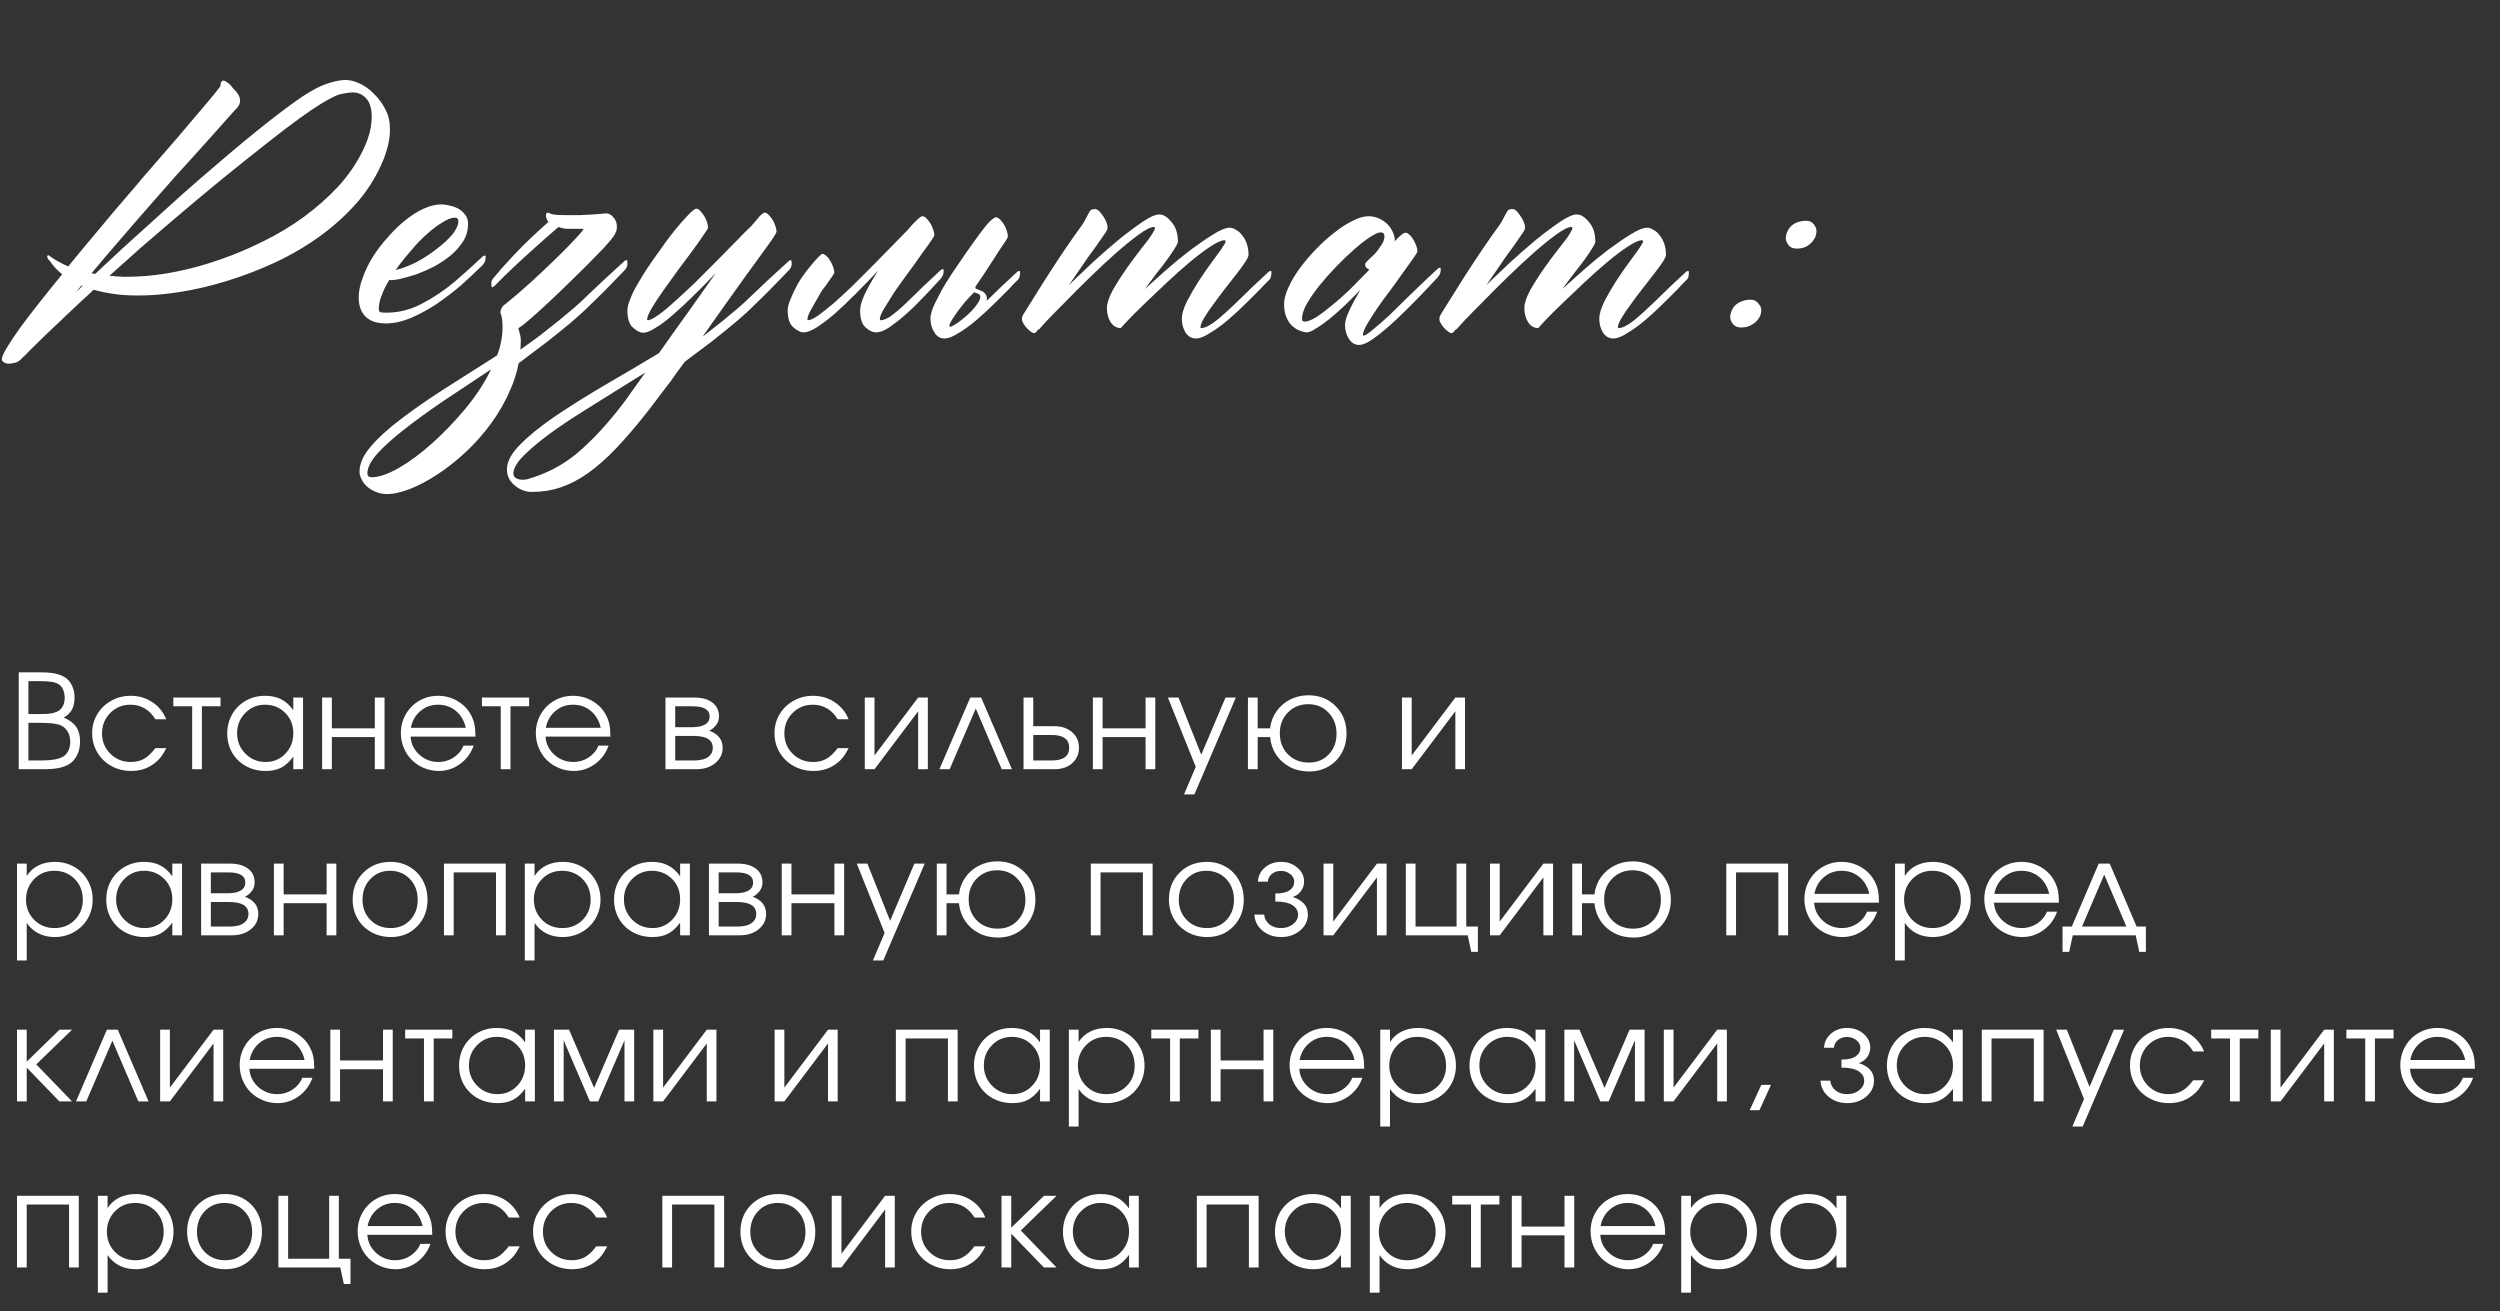
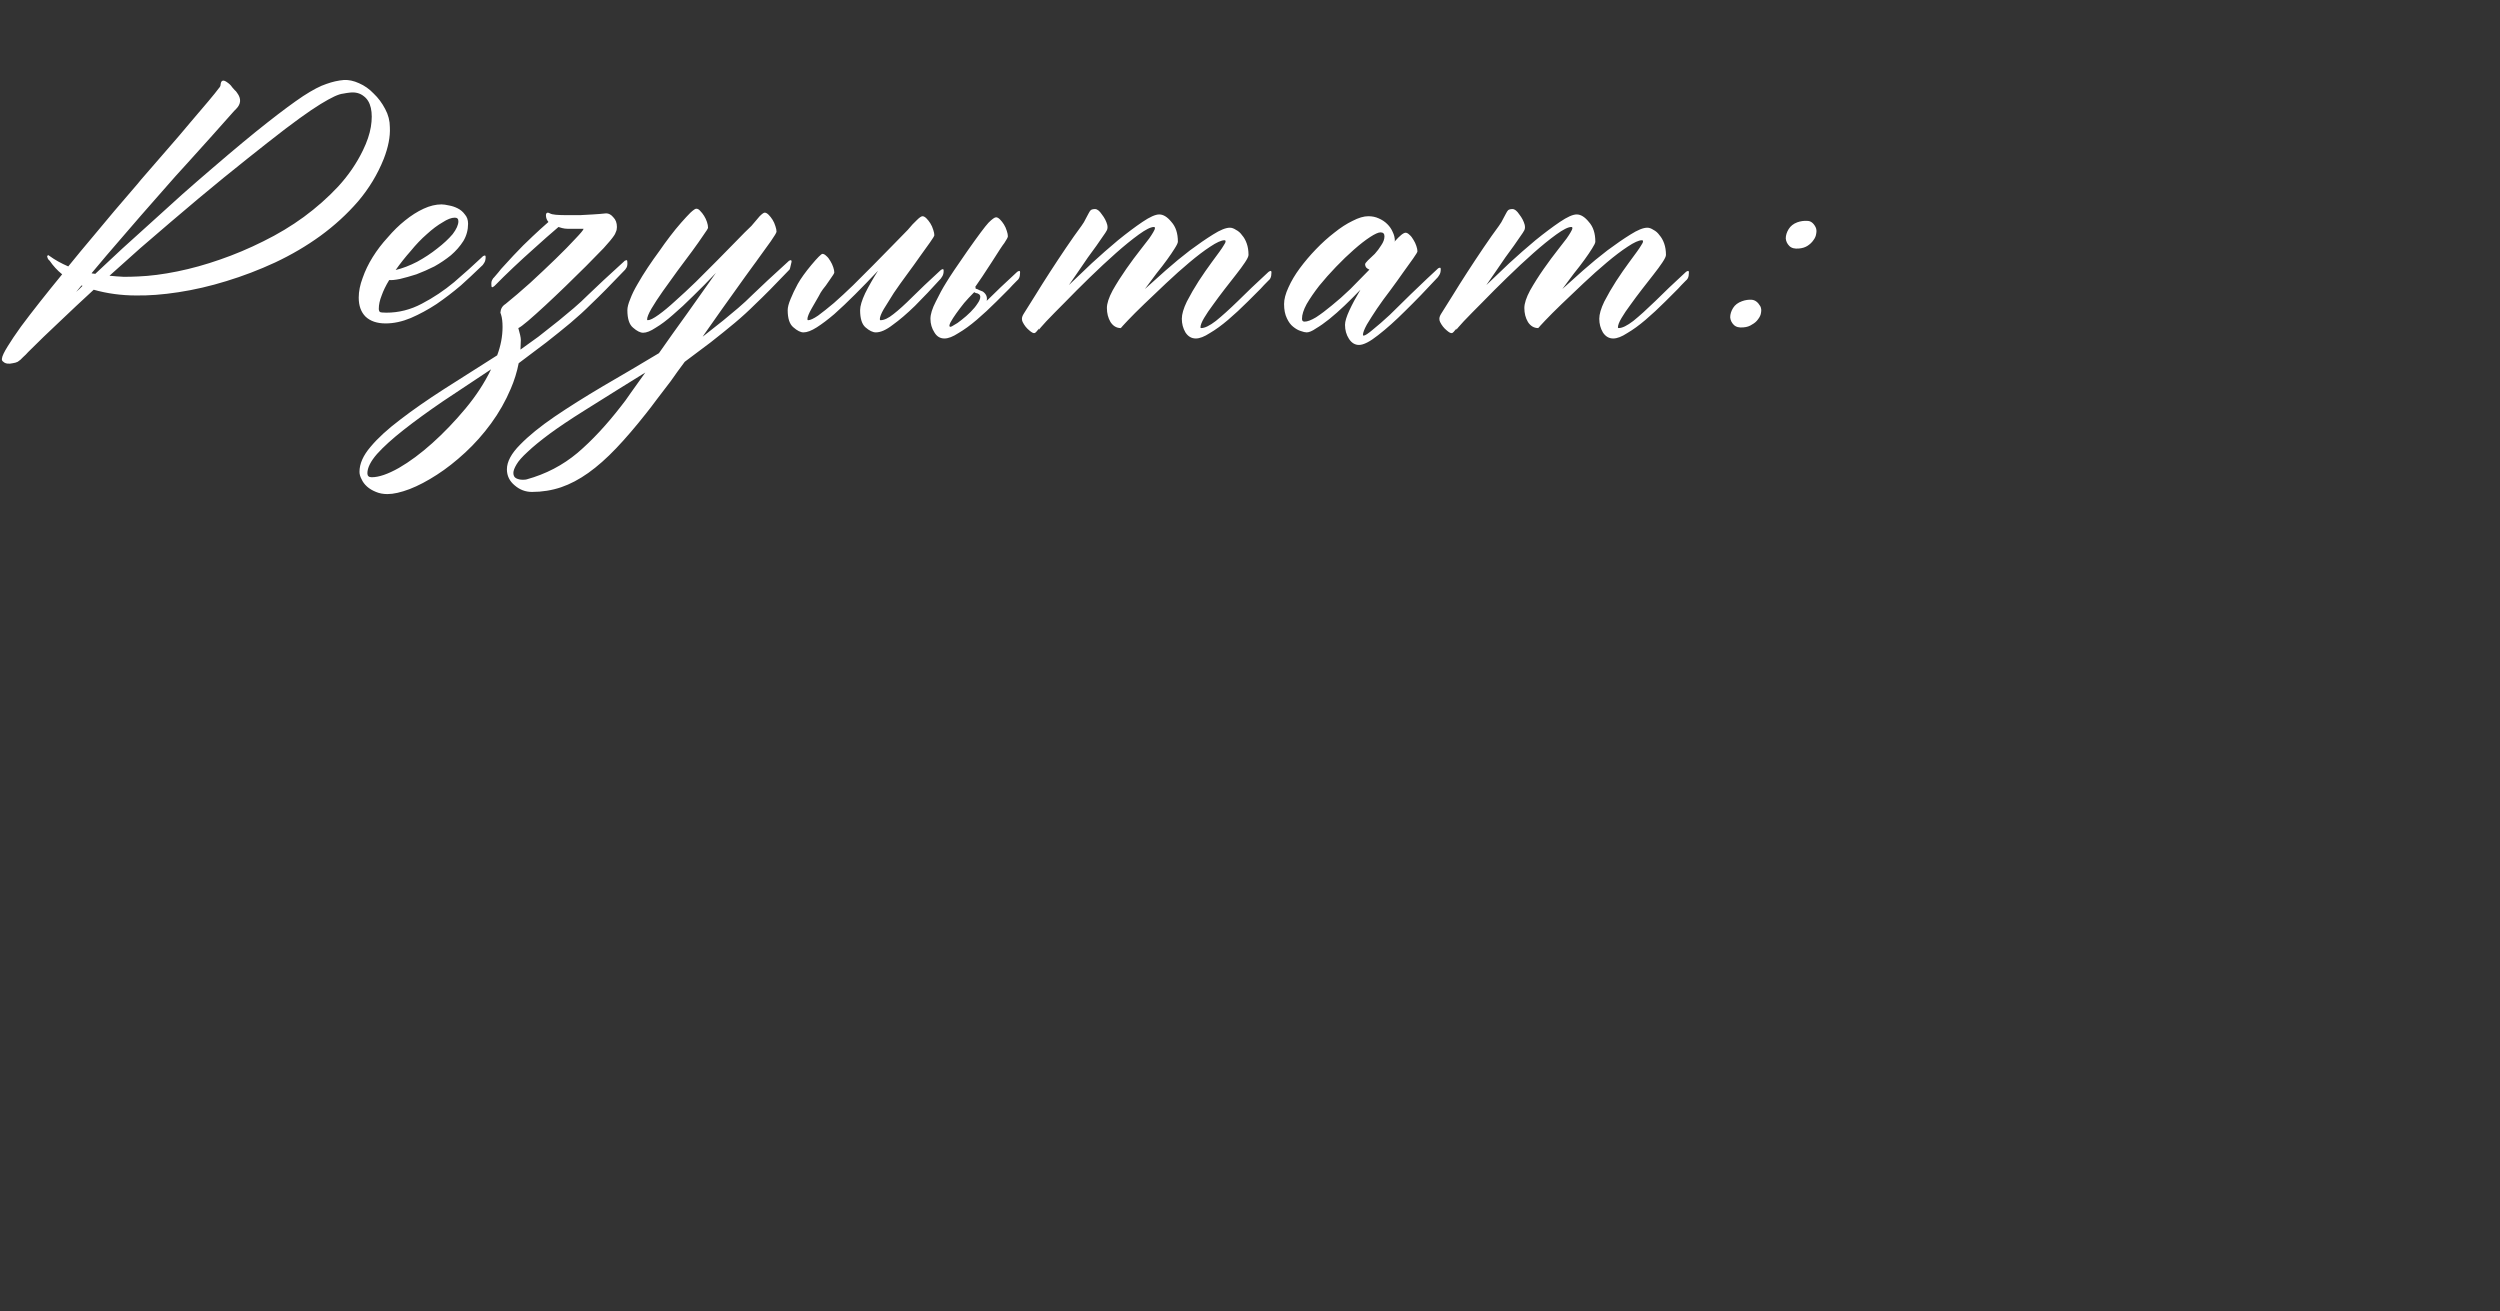
<svg xmlns="http://www.w3.org/2000/svg" width="286" height="150" viewBox="0 0 286 150" fill="none">
  <rect x="0" y="0" width="286" height="150" fill="#333333" stroke="none" />
-   <path d="M2.143 88C2.143 88 2.143 84.306 2.143 76.918C2.143 76.918 3.007 76.918 4.735 76.918C5.404 76.918 5.958 76.97 6.398 77.072C6.842 77.175 7.223 77.338 7.541 77.563C7.853 77.793 8.095 78.103 8.266 78.493C8.441 78.884 8.529 79.318 8.529 79.797C8.529 80.349 8.429 80.81 8.229 81.181C8.034 81.547 7.724 81.85 7.299 82.089C7.943 82.363 8.415 82.717 8.712 83.151C9.01 83.586 9.159 84.143 9.159 84.821C9.159 85.393 9.049 85.908 8.83 86.367C8.61 86.821 8.305 87.17 7.914 87.414C7.562 87.624 7.152 87.775 6.684 87.868C6.22 87.956 5.619 88 4.882 88H2.143ZM3.249 86.997H4.765C5.863 86.997 6.664 86.86 7.167 86.586C7.431 86.45 7.641 86.228 7.797 85.92C7.958 85.607 8.039 85.261 8.039 84.88C8.039 84.387 7.924 83.967 7.694 83.62C7.47 83.269 7.157 83.029 6.757 82.902C6.273 82.761 5.543 82.69 4.567 82.69H3.249V86.997ZM3.249 81.686H4.604C5.102 81.686 5.492 81.667 5.775 81.628C6.063 81.584 6.322 81.508 6.552 81.401C6.83 81.274 7.04 81.074 7.182 80.8C7.328 80.527 7.401 80.197 7.401 79.811C7.401 79.484 7.343 79.184 7.226 78.911C7.108 78.637 6.952 78.437 6.757 78.31C6.552 78.168 6.281 78.068 5.944 78.01C5.612 77.951 5.158 77.922 4.582 77.922H3.249V81.686ZM17.772 85.583C17.772 85.583 18.192 85.583 19.032 85.583C18.798 86.027 18.583 86.376 18.387 86.63C18.192 86.879 17.958 87.106 17.684 87.311C16.932 87.902 16.041 88.198 15.011 88.198C14.181 88.198 13.424 88.01 12.74 87.634C12.057 87.253 11.52 86.733 11.129 86.074C10.739 85.41 10.543 84.677 10.543 83.876C10.543 83.09 10.736 82.37 11.122 81.716C11.512 81.061 12.045 80.546 12.719 80.17C13.392 79.79 14.132 79.599 14.938 79.599C15.865 79.599 16.693 79.841 17.421 80.324C18.153 80.808 18.685 81.462 19.017 82.287H17.772C17.455 81.75 17.052 81.337 16.564 81.049C16.075 80.761 15.528 80.617 14.923 80.617C14.01 80.617 13.239 80.935 12.609 81.569C11.984 82.204 11.671 82.983 11.671 83.906C11.671 84.819 11.989 85.593 12.623 86.228C13.263 86.857 14.044 87.172 14.967 87.172C15.553 87.172 16.058 87.05 16.483 86.806C16.913 86.562 17.343 86.154 17.772 85.583ZM25.228 80.8C25.228 80.8 24.517 80.8 23.097 80.8C23.097 80.8 23.097 83.2 23.097 88C23.097 88 22.726 88 21.983 88C21.983 88 21.983 85.6 21.983 80.8C21.983 80.8 21.265 80.8 19.83 80.8C19.83 80.8 19.83 80.466 19.83 79.797C19.83 79.797 21.629 79.797 25.228 79.797C25.228 79.797 25.228 80.131 25.228 80.8ZM34.669 79.797C34.669 79.797 34.669 82.531 34.669 88C34.669 88 34.297 88 33.555 88C33.555 88 33.555 87.519 33.555 86.557C33.121 87.143 32.659 87.563 32.171 87.817C31.688 88.071 31.099 88.198 30.406 88.198C29.571 88.198 28.817 88.015 28.143 87.648C27.474 87.277 26.949 86.767 26.568 86.118C26.187 85.463 25.997 84.731 25.997 83.92C25.997 83.11 26.185 82.375 26.561 81.716C26.937 81.057 27.454 80.539 28.113 80.163C28.773 79.787 29.507 79.599 30.318 79.599C31.036 79.599 31.651 79.731 32.164 79.995C32.681 80.253 33.145 80.671 33.555 81.247V79.797H34.669ZM30.303 80.617C29.424 80.617 28.675 80.935 28.055 81.569C27.435 82.204 27.125 82.973 27.125 83.876C27.125 84.799 27.442 85.581 28.077 86.22C28.712 86.855 29.483 87.172 30.391 87.172C31.285 87.172 32.034 86.857 32.64 86.228C33.25 85.593 33.555 84.809 33.555 83.876C33.555 82.944 33.245 82.168 32.625 81.547C32.005 80.927 31.231 80.617 30.303 80.617ZM43.992 88C43.992 88 43.621 88 42.879 88C42.879 88 42.879 86.774 42.879 84.323C42.879 84.323 41.24 84.323 37.964 84.323C37.964 84.323 37.964 85.549 37.964 88C37.964 88 37.593 88 36.851 88C36.851 88 36.851 85.266 36.851 79.797C36.851 79.797 37.222 79.797 37.964 79.797C37.964 79.797 37.964 80.971 37.964 83.32C37.964 83.32 39.602 83.32 42.879 83.32C42.879 83.32 42.879 82.145 42.879 79.797C42.879 79.797 43.25 79.797 43.992 79.797C43.992 79.797 43.992 82.531 43.992 88ZM54.392 84.265C54.392 84.265 51.919 84.265 46.973 84.265C47.017 85.075 47.349 85.764 47.969 86.33C48.589 86.892 49.321 87.172 50.166 87.172C50.791 87.172 51.367 87.001 51.895 86.66C52.422 86.313 52.8 85.859 53.03 85.297H54.187C53.884 86.162 53.367 86.862 52.634 87.399C51.902 87.932 51.089 88.198 50.195 88.198C49.6 88.198 49.033 88.085 48.496 87.861C47.959 87.636 47.498 87.331 47.112 86.945C46.726 86.56 46.421 86.098 46.196 85.561C45.972 85.024 45.859 84.457 45.859 83.862C45.859 83.081 46.047 82.363 46.423 81.709C46.799 81.054 47.312 80.539 47.961 80.163C48.611 79.787 49.326 79.599 50.107 79.599C50.918 79.599 51.663 79.799 52.341 80.2C53.025 80.6 53.545 81.144 53.901 81.833C54.082 82.18 54.209 82.536 54.282 82.902C54.355 83.264 54.392 83.718 54.392 84.265ZM47.002 83.261H53.286C53.101 82.446 52.722 81.801 52.151 81.328C51.584 80.854 50.903 80.617 50.107 80.617C49.331 80.617 48.657 80.861 48.086 81.35C47.515 81.833 47.153 82.47 47.002 83.261ZM60.529 80.8C60.529 80.8 59.819 80.8 58.398 80.8C58.398 80.8 58.398 83.2 58.398 88C58.398 88 58.027 88 57.285 88C57.285 88 57.285 85.6 57.285 80.8C57.285 80.8 56.567 80.8 55.132 80.8C55.132 80.8 55.132 80.466 55.132 79.797C55.132 79.797 56.931 79.797 60.529 79.797C60.529 79.797 60.529 80.131 60.529 80.8ZM69.831 84.265C69.831 84.265 67.358 84.265 62.411 84.265C62.456 85.075 62.788 85.764 63.408 86.33C64.028 86.892 64.76 87.172 65.605 87.172C66.23 87.172 66.806 87.001 67.333 86.66C67.861 86.313 68.239 85.859 68.469 85.297H69.626C69.323 86.162 68.806 86.862 68.073 87.399C67.341 87.932 66.528 88.198 65.634 88.198C65.038 88.198 64.472 88.085 63.935 87.861C63.398 87.636 62.936 87.331 62.551 86.945C62.165 86.56 61.86 86.098 61.635 85.561C61.41 85.024 61.298 84.457 61.298 83.862C61.298 83.081 61.486 82.363 61.862 81.709C62.238 81.054 62.751 80.539 63.4 80.163C64.05 79.787 64.765 79.599 65.546 79.599C66.357 79.599 67.102 79.799 67.78 80.2C68.464 80.6 68.984 81.144 69.34 81.833C69.521 82.18 69.648 82.536 69.721 82.902C69.794 83.264 69.831 83.718 69.831 84.265ZM62.441 83.261H68.725C68.54 82.446 68.161 81.801 67.59 81.328C67.023 80.854 66.342 80.617 65.546 80.617C64.77 80.617 64.096 80.861 63.525 81.35C62.953 81.833 62.592 82.47 62.441 83.261ZM77.243 84.191C77.243 84.191 77.243 85.126 77.243 86.997C77.243 86.997 77.946 86.997 79.352 86.997C79.781 86.997 80.155 86.95 80.472 86.857C80.79 86.765 81.046 86.608 81.242 86.389C81.442 86.169 81.542 85.891 81.542 85.554C81.542 84.645 80.812 84.191 79.352 84.191H77.243ZM82.252 81.957C82.252 82.353 82.133 82.695 81.893 82.983C81.659 83.271 81.407 83.474 81.139 83.591C82.159 83.962 82.67 84.616 82.67 85.554C82.67 86.257 82.386 86.84 81.82 87.304C81.259 87.768 80.531 88 79.638 88H76.129V79.797H79.418C80.297 79.797 80.988 79.987 81.49 80.368C81.998 80.744 82.252 81.274 82.252 81.957ZM81.183 81.957C81.183 81.186 80.534 80.8 79.235 80.8H77.243C77.243 80.8 77.243 81.596 77.243 83.188C77.243 83.188 77.906 83.188 79.235 83.188C79.835 83.188 80.309 83.085 80.656 82.88C81.007 82.675 81.183 82.368 81.183 81.957ZM95.831 85.583C95.831 85.583 96.251 85.583 97.091 85.583C96.856 86.027 96.641 86.376 96.446 86.63C96.251 86.879 96.016 87.106 95.743 87.311C94.991 87.902 94.1 88.198 93.07 88.198C92.24 88.198 91.483 88.01 90.799 87.634C90.115 87.253 89.578 86.733 89.188 86.074C88.797 85.41 88.602 84.677 88.602 83.876C88.602 83.09 88.795 82.37 89.18 81.716C89.571 81.061 90.103 80.546 90.777 80.17C91.451 79.79 92.191 79.599 92.996 79.599C93.924 79.599 94.752 79.841 95.479 80.324C96.212 80.808 96.744 81.462 97.076 82.287H95.831C95.513 81.75 95.111 81.337 94.622 81.049C94.134 80.761 93.587 80.617 92.982 80.617C92.069 80.617 91.297 80.935 90.667 81.569C90.042 82.204 89.73 82.983 89.73 83.906C89.73 84.819 90.047 85.593 90.682 86.228C91.322 86.857 92.103 87.172 93.026 87.172C93.612 87.172 94.117 87.05 94.542 86.806C94.971 86.562 95.401 86.154 95.831 85.583ZM105.037 79.797C105.037 79.797 105.406 79.797 106.143 79.797C106.143 79.797 106.143 82.531 106.143 88C106.143 88 105.774 88 105.037 88C105.037 88 105.037 85.79 105.037 81.372C105.037 81.372 103.372 83.581 100.042 88C100.042 88 99.671 88 98.929 88C98.929 88 98.929 85.266 98.929 79.797C98.929 79.797 99.3 79.797 100.042 79.797C100.042 79.797 100.042 82.006 100.042 86.425C100.042 86.425 101.707 84.216 105.037 79.797ZM115.767 88C115.767 88 115.376 88 114.595 88C114.595 88 113.606 85.686 111.629 81.057C111.629 81.057 110.632 83.371 108.64 88C108.64 88 108.25 88 107.468 88C107.468 88 108.645 85.266 110.999 79.797C110.999 79.797 111.414 79.797 112.244 79.797C112.244 79.797 113.418 82.531 115.767 88ZM118.205 84.082C118.205 84.082 118.205 85.053 118.205 86.997C118.205 86.997 118.913 86.997 120.329 86.997C121.653 86.997 122.314 86.511 122.314 85.539C122.314 84.567 121.653 84.082 120.329 84.082H118.205ZM120.615 83.078C121.465 83.078 122.146 83.31 122.658 83.774C123.176 84.233 123.435 84.821 123.435 85.539C123.435 86.257 123.176 86.848 122.658 87.311C122.146 87.77 121.465 88 120.615 88H117.092V79.797H118.205V83.078H120.615ZM132.165 88C132.165 88 131.794 88 131.052 88C131.052 88 131.052 86.774 131.052 84.323C131.052 84.323 129.414 84.323 126.137 84.323C126.137 84.323 126.137 85.549 126.137 88C126.137 88 125.766 88 125.024 88C125.024 88 125.024 85.266 125.024 79.797C125.024 79.797 125.395 79.797 126.137 79.797C126.137 79.797 126.137 80.971 126.137 83.32C126.137 83.32 127.775 83.32 131.052 83.32C131.052 83.32 131.052 82.145 131.052 79.797C131.052 79.797 131.423 79.797 132.165 79.797C132.165 79.797 132.165 82.531 132.165 88ZM135.453 90.878C135.453 90.878 135.9 89.829 136.794 87.729C136.794 87.729 135.732 85.085 133.608 79.797C133.608 79.797 134.013 79.797 134.823 79.797C134.823 79.797 135.69 81.977 137.424 86.337C137.424 86.337 138.349 84.157 140.199 79.797C140.199 79.797 140.592 79.797 141.379 79.797C141.379 79.797 139.799 83.491 136.64 90.878C136.64 90.878 136.244 90.878 135.453 90.878ZM149.677 80.559C148.739 80.559 147.96 80.874 147.34 81.503C146.72 82.133 146.41 82.924 146.41 83.876C146.41 84.858 146.72 85.664 147.34 86.293C147.965 86.923 148.764 87.238 149.735 87.238C150.658 87.238 151.415 86.928 152.006 86.308C152.601 85.688 152.899 84.897 152.899 83.935C152.899 82.968 152.594 82.165 151.984 81.525C151.373 80.881 150.604 80.559 149.677 80.559ZM149.677 79.54C150.936 79.54 151.979 79.956 152.804 80.786C153.629 81.611 154.042 82.656 154.042 83.92C154.042 84.741 153.856 85.483 153.485 86.147C153.119 86.806 152.609 87.324 151.954 87.7C151.305 88.071 150.575 88.256 149.765 88.256C148.959 88.256 148.229 88.088 147.575 87.751C146.92 87.409 146.395 86.943 146 86.352C145.604 85.756 145.37 85.08 145.297 84.323H143.876V88H142.763V79.797H143.876V83.32H145.297C145.38 82.602 145.621 81.957 146.022 81.386C146.422 80.81 146.942 80.358 147.582 80.031C148.222 79.704 148.92 79.54 149.677 79.54ZM166.492 79.797C166.492 79.797 166.861 79.797 167.598 79.797C167.598 79.797 167.598 82.531 167.598 88C167.598 88 167.23 88 166.492 88C166.492 88 166.492 85.79 166.492 81.372C166.492 81.372 164.827 83.581 161.497 88C161.497 88 161.126 88 160.384 88C160.384 88 160.384 85.266 160.384 79.797C160.384 79.797 160.755 79.797 161.497 79.797C161.497 79.797 161.497 82.006 161.497 86.425C161.497 86.425 163.162 84.216 166.492 79.797ZM1.945 98.797C1.945 98.797 2.316 98.797 3.058 98.797C3.058 98.797 3.058 99.266 3.058 100.203C3.4 99.681 3.844 99.283 4.391 99.009C4.943 98.736 5.573 98.599 6.281 98.599C7.086 98.599 7.819 98.787 8.478 99.163C9.137 99.539 9.655 100.057 10.031 100.716C10.412 101.37 10.602 102.1 10.602 102.906C10.602 103.702 10.412 104.429 10.031 105.088C9.65 105.743 9.125 106.258 8.456 106.634C7.792 107.01 7.057 107.198 6.251 107.198C5.573 107.198 4.96 107.061 4.413 106.788C3.871 106.509 3.419 106.109 3.058 105.586V109.878H1.945V98.797ZM6.193 99.617C5.29 99.617 4.528 99.935 3.908 100.569C3.288 101.204 2.978 101.983 2.978 102.906C2.978 103.829 3.29 104.605 3.915 105.235C4.54 105.86 5.314 106.172 6.237 106.172C7.16 106.172 7.929 105.865 8.544 105.25C9.164 104.629 9.474 103.858 9.474 102.935C9.474 101.968 9.164 101.175 8.544 100.555C7.929 99.93 7.145 99.617 6.193 99.617ZM20.826 98.797C20.826 98.797 20.826 101.531 20.826 107C20.826 107 20.455 107 19.713 107C19.713 107 19.713 106.519 19.713 105.557C19.279 106.143 18.817 106.563 18.329 106.817C17.845 107.071 17.257 107.198 16.564 107.198C15.729 107.198 14.974 107.015 14.3 106.648C13.632 106.277 13.107 105.767 12.726 105.118C12.345 104.463 12.155 103.731 12.155 102.92C12.155 102.11 12.342 101.375 12.719 100.716C13.094 100.057 13.612 99.539 14.271 99.163C14.93 98.787 15.665 98.599 16.476 98.599C17.194 98.599 17.809 98.731 18.322 98.995C18.839 99.253 19.303 99.671 19.713 100.247V98.797H20.826ZM16.461 99.617C15.582 99.617 14.833 99.935 14.213 100.569C13.592 101.204 13.282 101.973 13.282 102.876C13.282 103.799 13.6 104.581 14.235 105.22C14.869 105.855 15.641 106.172 16.549 106.172C17.443 106.172 18.192 105.857 18.798 105.228C19.408 104.593 19.713 103.809 19.713 102.876C19.713 101.944 19.403 101.167 18.783 100.547C18.163 99.927 17.389 99.617 16.461 99.617ZM24.122 103.191C24.122 103.191 24.122 104.126 24.122 105.997C24.122 105.997 24.825 105.997 26.231 105.997C26.661 105.997 27.035 105.95 27.352 105.857C27.669 105.765 27.926 105.608 28.121 105.389C28.321 105.169 28.421 104.891 28.421 104.554C28.421 103.646 27.691 103.191 26.231 103.191H24.122ZM29.132 100.958C29.132 101.353 29.012 101.695 28.773 101.983C28.538 102.271 28.287 102.474 28.018 102.591C29.039 102.962 29.549 103.616 29.549 104.554C29.549 105.257 29.266 105.84 28.7 106.304C28.138 106.768 27.41 107 26.517 107H23.009V98.797H26.297C27.176 98.797 27.867 98.987 28.37 99.368C28.878 99.744 29.132 100.274 29.132 100.958ZM28.062 100.958C28.062 100.186 27.413 99.8 26.114 99.8H24.122C24.122 99.8 24.122 100.596 24.122 102.188C24.122 102.188 24.786 102.188 26.114 102.188C26.715 102.188 27.188 102.085 27.535 101.88C27.887 101.675 28.062 101.368 28.062 100.958ZM38.477 107C38.477 107 38.106 107 37.364 107C37.364 107 37.364 105.774 37.364 103.323C37.364 103.323 35.726 103.323 32.449 103.323C32.449 103.323 32.449 104.549 32.449 107C32.449 107 32.078 107 31.336 107C31.336 107 31.336 104.266 31.336 98.797C31.336 98.797 31.707 98.797 32.449 98.797C32.449 98.797 32.449 99.971 32.449 102.32C32.449 102.32 34.087 102.32 37.364 102.32C37.364 102.32 37.364 101.146 37.364 98.797C37.364 98.797 37.735 98.797 38.477 98.797C38.477 98.797 38.477 101.531 38.477 107ZM44.695 98.599C45.491 98.599 46.209 98.787 46.848 99.163C47.493 99.534 47.996 100.049 48.357 100.708C48.723 101.368 48.907 102.105 48.907 102.92C48.907 104.151 48.511 105.171 47.72 105.982C46.929 106.792 45.931 107.198 44.724 107.198C43.899 107.198 43.152 107.012 42.483 106.641C41.814 106.27 41.289 105.757 40.908 105.103C40.532 104.449 40.344 103.716 40.344 102.906C40.344 101.661 40.755 100.633 41.575 99.822C42.395 99.007 43.435 98.599 44.695 98.599ZM44.607 99.617C43.709 99.617 42.962 99.932 42.366 100.562C41.77 101.187 41.472 101.973 41.472 102.92C41.472 103.858 41.778 104.634 42.388 105.25C42.998 105.865 43.767 106.172 44.695 106.172C45.598 106.172 46.338 105.87 46.914 105.264C47.495 104.654 47.786 103.877 47.786 102.935C47.786 101.968 47.488 101.175 46.892 100.555C46.297 99.93 45.535 99.617 44.607 99.617ZM57.856 107C57.856 107 57.485 107 56.743 107C56.743 107 56.743 104.6 56.743 99.8C56.743 99.8 55.129 99.8 51.902 99.8C51.902 99.8 51.902 102.2 51.902 107C51.902 107 51.531 107 50.789 107C50.789 107 50.789 104.266 50.789 98.797C50.789 98.797 53.145 98.797 57.856 98.797C57.856 98.797 57.856 101.531 57.856 107ZM60.039 98.797C60.039 98.797 60.41 98.797 61.152 98.797C61.152 98.797 61.152 99.266 61.152 100.203C61.494 99.681 61.938 99.283 62.485 99.009C63.037 98.736 63.667 98.599 64.375 98.599C65.18 98.599 65.913 98.787 66.572 99.163C67.231 99.539 67.749 100.057 68.125 100.716C68.506 101.37 68.696 102.1 68.696 102.906C68.696 103.702 68.506 104.429 68.125 105.088C67.744 105.743 67.219 106.258 66.55 106.634C65.886 107.01 65.151 107.198 64.345 107.198C63.667 107.198 63.054 107.061 62.507 106.788C61.965 106.509 61.513 106.109 61.152 105.586V109.878H60.039V98.797ZM64.287 99.617C63.383 99.617 62.622 99.935 62.002 100.569C61.382 101.204 61.072 101.983 61.072 102.906C61.072 103.829 61.384 104.605 62.009 105.235C62.634 105.86 63.408 106.172 64.331 106.172C65.254 106.172 66.023 105.865 66.638 105.25C67.258 104.629 67.568 103.858 67.568 102.935C67.568 101.968 67.258 101.175 66.638 100.555C66.023 99.93 65.239 99.617 64.287 99.617ZM78.92 98.797C78.92 98.797 78.92 101.531 78.92 107C78.92 107 78.549 107 77.807 107C77.807 107 77.807 106.519 77.807 105.557C77.373 106.143 76.911 106.563 76.423 106.817C75.939 107.071 75.351 107.198 74.658 107.198C73.823 107.198 73.068 107.015 72.394 106.648C71.725 106.277 71.201 105.767 70.82 105.118C70.439 104.463 70.248 103.731 70.248 102.92C70.248 102.11 70.436 101.375 70.812 100.716C71.188 100.057 71.706 99.539 72.365 99.163C73.024 98.787 73.759 98.599 74.57 98.599C75.287 98.599 75.903 98.731 76.415 98.995C76.933 99.253 77.397 99.671 77.807 100.247V98.797H78.92ZM74.555 99.617C73.676 99.617 72.927 99.935 72.306 100.569C71.686 101.204 71.376 101.973 71.376 102.876C71.376 103.799 71.694 104.581 72.329 105.22C72.963 105.855 73.735 106.172 74.643 106.172C75.537 106.172 76.286 105.857 76.891 105.228C77.502 104.593 77.807 103.809 77.807 102.876C77.807 101.944 77.497 101.167 76.877 100.547C76.257 99.927 75.483 99.617 74.555 99.617ZM82.216 103.191C82.216 103.191 82.216 104.126 82.216 105.997C82.216 105.997 82.919 105.997 84.325 105.997C84.755 105.997 85.129 105.95 85.446 105.857C85.763 105.765 86.02 105.608 86.215 105.389C86.415 105.169 86.515 104.891 86.515 104.554C86.515 103.646 85.785 103.191 84.325 103.191H82.216ZM87.226 100.958C87.226 101.353 87.106 101.695 86.867 101.983C86.632 102.271 86.381 102.474 86.112 102.591C87.133 102.962 87.643 103.616 87.643 104.554C87.643 105.257 87.36 105.84 86.794 106.304C86.232 106.768 85.504 107 84.611 107H81.103V98.797H84.391C85.27 98.797 85.961 98.987 86.464 99.368C86.972 99.744 87.226 100.274 87.226 100.958ZM86.156 100.958C86.156 100.186 85.507 99.8 84.208 99.8H82.216C82.216 99.8 82.216 100.596 82.216 102.188C82.216 102.188 82.88 102.188 84.208 102.188C84.809 102.188 85.282 102.085 85.629 101.88C85.981 101.675 86.156 101.368 86.156 100.958ZM96.571 107C96.571 107 96.2 107 95.458 107C95.458 107 95.458 105.774 95.458 103.323C95.458 103.323 93.82 103.323 90.543 103.323C90.543 103.323 90.543 104.549 90.543 107C90.543 107 90.172 107 89.43 107C89.43 107 89.43 104.266 89.43 98.797C89.43 98.797 89.801 98.797 90.543 98.797C90.543 98.797 90.543 99.971 90.543 102.32C90.543 102.32 92.181 102.32 95.458 102.32C95.458 102.32 95.458 101.146 95.458 98.797C95.458 98.797 95.829 98.797 96.571 98.797C96.571 98.797 96.571 101.531 96.571 107ZM99.859 109.878C99.859 109.878 100.306 108.829 101.2 106.729C101.2 106.729 100.138 104.085 98.014 98.797C98.014 98.797 98.419 98.797 99.23 98.797C99.23 98.797 100.096 100.977 101.83 105.337C101.83 105.337 102.755 103.157 104.605 98.797C104.605 98.797 104.999 98.797 105.785 98.797C105.785 98.797 104.205 102.491 101.046 109.878C101.046 109.878 100.65 109.878 99.859 109.878ZM114.083 99.559C113.145 99.559 112.366 99.874 111.746 100.503C111.126 101.133 110.816 101.924 110.816 102.876C110.816 103.858 111.126 104.664 111.746 105.293C112.371 105.923 113.17 106.238 114.141 106.238C115.064 106.238 115.821 105.928 116.412 105.308C117.008 104.688 117.305 103.897 117.305 102.935C117.305 101.968 117 101.165 116.39 100.525C115.779 99.881 115.01 99.559 114.083 99.559ZM114.083 98.54C115.342 98.54 116.385 98.956 117.21 99.786C118.035 100.611 118.448 101.656 118.448 102.92C118.448 103.741 118.262 104.483 117.891 105.147C117.525 105.806 117.015 106.324 116.361 106.7C115.711 107.071 114.981 107.256 114.171 107.256C113.365 107.256 112.635 107.088 111.981 106.751C111.326 106.409 110.801 105.943 110.406 105.352C110.01 104.756 109.776 104.08 109.703 103.323H108.282V107H107.169V98.797H108.282V102.32H109.703C109.786 101.602 110.028 100.958 110.428 100.386C110.828 99.81 111.348 99.358 111.988 99.031C112.628 98.704 113.326 98.54 114.083 98.54ZM131.858 107C131.858 107 131.487 107 130.745 107C130.745 107 130.745 104.6 130.745 99.8C130.745 99.8 129.131 99.8 125.903 99.8C125.903 99.8 125.903 102.2 125.903 107C125.903 107 125.532 107 124.79 107C124.79 107 124.79 104.266 124.79 98.797C124.79 98.797 127.146 98.797 131.858 98.797C131.858 98.797 131.858 101.531 131.858 107ZM138.076 98.599C138.872 98.599 139.59 98.787 140.229 99.163C140.874 99.534 141.377 100.049 141.738 100.708C142.104 101.368 142.287 102.105 142.287 102.92C142.287 104.151 141.892 105.171 141.101 105.982C140.31 106.792 139.311 107.198 138.105 107.198C137.28 107.198 136.533 107.012 135.864 106.641C135.195 106.27 134.67 105.757 134.289 105.103C133.913 104.449 133.725 103.716 133.725 102.906C133.725 101.661 134.136 100.633 134.956 99.822C135.776 99.007 136.816 98.599 138.076 98.599ZM137.988 99.617C137.09 99.617 136.343 99.932 135.747 100.562C135.151 101.187 134.853 101.973 134.853 102.92C134.853 103.858 135.158 104.634 135.769 105.25C136.379 105.865 137.148 106.172 138.076 106.172C138.979 106.172 139.719 105.87 140.295 105.264C140.876 104.654 141.167 103.877 141.167 102.935C141.167 101.968 140.869 101.175 140.273 100.555C139.678 99.93 138.916 99.617 137.988 99.617ZM145.898 103.133V102.217C146.621 102.217 147.16 102.098 147.517 101.858C147.878 101.614 148.059 101.282 148.059 100.862C148.059 100.525 147.91 100.237 147.612 99.998C147.314 99.754 146.953 99.632 146.528 99.632C146.113 99.632 145.766 99.751 145.488 99.991C145.214 100.225 145.063 100.516 145.034 100.862H143.906C143.935 100.223 144.199 99.686 144.697 99.251C145.195 98.816 145.81 98.599 146.542 98.599C147.28 98.599 147.905 98.819 148.417 99.258C148.93 99.693 149.187 100.228 149.187 100.862C149.187 101.258 149.064 101.622 148.82 101.954C148.581 102.281 148.264 102.503 147.868 102.62C148.381 102.762 148.801 103.001 149.128 103.338C149.455 103.675 149.619 104.104 149.619 104.627C149.619 105.34 149.323 105.948 148.732 106.451C148.142 106.949 147.419 107.198 146.564 107.198C145.72 107.198 145.004 106.951 144.418 106.458C143.837 105.96 143.532 105.35 143.503 104.627H144.624C144.653 105.066 144.846 105.435 145.202 105.733C145.559 106.026 146.005 106.172 146.542 106.172C147.089 106.172 147.551 106.023 147.927 105.726C148.308 105.423 148.498 105.057 148.498 104.627C148.498 104.188 148.283 103.829 147.854 103.55C147.424 103.272 146.772 103.133 145.898 103.133ZM157.521 98.797C157.521 98.797 157.89 98.797 158.627 98.797C158.627 98.797 158.627 101.531 158.627 107C158.627 107 158.258 107 157.521 107C157.521 107 157.521 104.791 157.521 100.372C157.521 100.372 155.856 102.581 152.526 107C152.526 107 152.155 107 151.413 107C151.413 107 151.413 104.266 151.413 98.797C151.413 98.797 151.784 98.797 152.526 98.797C152.526 98.797 152.526 101.006 152.526 105.425C152.526 105.425 154.191 103.216 157.521 98.797ZM167.738 98.797C167.738 98.797 167.738 101.197 167.738 105.997C167.738 105.997 168.183 105.997 169.071 105.997C169.071 105.997 169.071 106.961 169.071 108.89C169.071 108.89 168.817 108.89 168.309 108.89C168.309 108.89 168.175 108.26 167.907 107C167.907 107 165.546 107 160.824 107C160.824 107 160.824 104.266 160.824 98.797C160.824 98.797 161.195 98.797 161.937 98.797C161.937 98.797 161.937 101.197 161.937 105.997C161.937 105.997 163.502 105.997 166.632 105.997C166.632 105.997 166.632 103.597 166.632 98.797C166.632 98.797 167.001 98.797 167.738 98.797ZM176.564 98.797C176.564 98.797 176.932 98.797 177.67 98.797C177.67 98.797 177.67 101.531 177.67 107C177.67 107 177.301 107 176.564 107C176.564 107 176.564 104.791 176.564 100.372C176.564 100.372 174.899 102.581 171.568 107C171.568 107 171.197 107 170.455 107C170.455 107 170.455 104.266 170.455 98.797C170.455 98.797 170.826 98.797 171.568 98.797C171.568 98.797 171.568 101.006 171.568 105.425C171.568 105.425 173.233 103.216 176.564 98.797ZM186.781 99.559C185.843 99.559 185.064 99.874 184.444 100.503C183.824 101.133 183.514 101.924 183.514 102.876C183.514 103.858 183.824 104.664 184.444 105.293C185.069 105.923 185.867 106.238 186.839 106.238C187.762 106.238 188.519 105.928 189.11 105.308C189.705 104.688 190.003 103.897 190.003 102.935C190.003 101.968 189.698 101.165 189.088 100.525C188.477 99.881 187.708 99.559 186.781 99.559ZM186.781 98.54C188.04 98.54 189.083 98.956 189.908 99.786C190.733 100.611 191.146 101.656 191.146 102.92C191.146 103.741 190.96 104.483 190.589 105.147C190.223 105.806 189.713 106.324 189.058 106.7C188.409 107.071 187.679 107.256 186.868 107.256C186.063 107.256 185.333 107.088 184.679 106.751C184.024 106.409 183.499 105.943 183.104 105.352C182.708 104.756 182.474 104.08 182.401 103.323H180.98V107H179.867V98.797H180.98V102.32H182.401C182.484 101.602 182.725 100.958 183.126 100.386C183.526 99.81 184.046 99.358 184.686 99.031C185.325 98.704 186.024 98.54 186.781 98.54ZM204.556 107C204.556 107 204.185 107 203.443 107C203.443 107 203.443 104.6 203.443 99.8C203.443 99.8 201.829 99.8 198.601 99.8C198.601 99.8 198.601 102.2 198.601 107C198.601 107 198.23 107 197.488 107C197.488 107 197.488 104.266 197.488 98.797C197.488 98.797 199.844 98.797 204.556 98.797C204.556 98.797 204.556 101.531 204.556 107ZM214.956 103.265C214.956 103.265 212.483 103.265 207.537 103.265C207.58 104.075 207.913 104.764 208.533 105.33C209.153 105.892 209.885 106.172 210.73 106.172C211.355 106.172 211.931 106.001 212.458 105.66C212.986 105.313 213.364 104.859 213.594 104.297H214.751C214.448 105.162 213.931 105.862 213.198 106.399C212.466 106.932 211.653 107.198 210.759 107.198C210.163 107.198 209.597 107.085 209.06 106.861C208.523 106.636 208.061 106.331 207.676 105.945C207.29 105.56 206.985 105.098 206.76 104.561C206.536 104.024 206.423 103.458 206.423 102.862C206.423 102.081 206.611 101.363 206.987 100.708C207.363 100.054 207.876 99.539 208.525 99.163C209.175 98.787 209.89 98.599 210.671 98.599C211.482 98.599 212.226 98.799 212.905 99.2C213.589 99.6 214.109 100.145 214.465 100.833C214.646 101.18 214.773 101.536 214.846 101.902C214.919 102.264 214.956 102.718 214.956 103.265ZM207.566 102.261H213.85C213.664 101.446 213.286 100.801 212.715 100.328C212.148 99.854 211.467 99.617 210.671 99.617C209.895 99.617 209.221 99.861 208.65 100.35C208.079 100.833 207.717 101.47 207.566 102.261ZM216.794 98.797C216.794 98.797 217.165 98.797 217.907 98.797C217.907 98.797 217.907 99.266 217.907 100.203C218.249 99.681 218.693 99.283 219.24 99.009C219.792 98.736 220.422 98.599 221.13 98.599C221.936 98.599 222.668 98.787 223.327 99.163C223.986 99.539 224.504 100.057 224.88 100.716C225.261 101.37 225.451 102.1 225.451 102.906C225.451 103.702 225.261 104.429 224.88 105.088C224.499 105.743 223.974 106.258 223.305 106.634C222.641 107.01 221.906 107.198 221.101 107.198C220.422 107.198 219.809 107.061 219.262 106.788C218.72 106.509 218.269 106.109 217.907 105.586V109.878H216.794V98.797ZM221.042 99.617C220.139 99.617 219.377 99.935 218.757 100.569C218.137 101.204 217.827 101.983 217.827 102.906C217.827 103.829 218.139 104.605 218.764 105.235C219.389 105.86 220.163 106.172 221.086 106.172C222.009 106.172 222.778 105.865 223.393 105.25C224.013 104.629 224.323 103.858 224.323 102.935C224.323 101.968 224.013 101.175 223.393 100.555C222.778 99.93 221.994 99.617 221.042 99.617ZM235.536 103.265C235.536 103.265 233.063 103.265 228.117 103.265C228.161 104.075 228.493 104.764 229.113 105.33C229.733 105.892 230.466 106.172 231.31 106.172C231.935 106.172 232.512 106.001 233.039 105.66C233.566 105.313 233.945 104.859 234.174 104.297H235.331C235.029 105.162 234.511 105.862 233.779 106.399C233.046 106.932 232.233 107.198 231.34 107.198C230.744 107.198 230.178 107.085 229.64 106.861C229.103 106.636 228.642 106.331 228.256 105.945C227.87 105.56 227.565 105.098 227.341 104.561C227.116 104.024 227.004 103.458 227.004 102.862C227.004 102.081 227.192 101.363 227.568 100.708C227.944 100.054 228.456 99.539 229.106 99.163C229.755 98.787 230.471 98.599 231.252 98.599C232.062 98.599 232.807 98.799 233.486 99.2C234.169 99.6 234.689 100.145 235.046 100.833C235.226 101.18 235.353 101.536 235.427 101.902C235.5 102.264 235.536 102.718 235.536 103.265ZM228.146 102.261H234.43C234.245 101.446 233.867 100.801 233.295 100.328C232.729 99.854 232.048 99.617 231.252 99.617C230.475 99.617 229.802 99.861 229.23 100.35C228.659 100.833 228.298 101.47 228.146 102.261ZM244.325 107C244.325 107 241.925 107 237.125 107C237.125 107 236.989 107.63 236.715 108.89C236.715 108.89 236.461 108.89 235.954 108.89C235.954 108.89 235.954 107.925 235.954 105.997C235.954 105.997 236.308 105.997 237.016 105.997C237.016 105.997 238.041 103.597 240.092 98.797C240.092 98.797 240.512 98.797 241.352 98.797C241.352 98.797 242.377 101.197 244.428 105.997C244.428 105.997 244.782 105.997 245.49 105.997C245.49 105.997 245.49 106.961 245.49 108.89C245.49 108.89 245.236 108.89 244.728 108.89C244.728 108.89 244.594 108.26 244.325 107ZM243.256 105.997C243.256 105.997 242.411 104.017 240.722 100.057C240.722 100.057 239.877 102.037 238.188 105.997C238.188 105.997 239.877 105.997 243.256 105.997ZM1.945 117.797C1.945 117.797 2.316 117.797 3.058 117.797C3.058 117.797 3.058 119.015 3.058 121.452C3.058 121.452 4.308 120.233 6.808 117.797C6.808 117.797 7.287 117.797 8.244 117.797C8.244 117.797 6.879 119.12 4.149 121.767C4.149 121.767 5.514 123.178 8.244 126C8.244 126 7.76 126 6.793 126C6.793 126 5.548 124.711 3.058 122.133C3.058 122.133 3.058 123.422 3.058 126C3.058 126 2.687 126 1.945 126C1.945 126 1.945 123.266 1.945 117.797ZM16.996 126C16.996 126 16.605 126 15.824 126C15.824 126 14.835 123.686 12.858 119.057C12.858 119.057 11.861 121.371 9.869 126C9.869 126 9.479 126 8.697 126C8.697 126 9.874 123.266 12.228 117.797C12.228 117.797 12.643 117.797 13.473 117.797C13.473 117.797 14.647 120.531 16.996 126ZM24.43 117.797C24.43 117.797 24.798 117.797 25.535 117.797C25.535 117.797 25.535 120.531 25.535 126C25.535 126 25.167 126 24.43 126C24.43 126 24.43 123.791 24.43 119.372C24.43 119.372 22.765 121.581 19.434 126C19.434 126 19.063 126 18.321 126C18.321 126 18.321 123.266 18.321 117.797C18.321 117.797 18.692 117.797 19.434 117.797C19.434 117.797 19.434 120.006 19.434 124.425C19.434 124.425 21.099 122.216 24.43 117.797ZM35.95 122.265C35.95 122.265 33.477 122.265 28.531 122.265C28.575 123.075 28.907 123.764 29.527 124.33C30.147 124.892 30.88 125.172 31.724 125.172C32.349 125.172 32.925 125.001 33.453 124.66C33.98 124.313 34.358 123.859 34.588 123.297H35.745C35.443 124.162 34.925 124.862 34.193 125.399C33.46 125.932 32.647 126.198 31.753 126.198C31.158 126.198 30.591 126.085 30.054 125.861C29.517 125.636 29.056 125.331 28.67 124.945C28.284 124.56 27.979 124.098 27.755 123.561C27.53 123.024 27.418 122.458 27.418 121.862C27.418 121.081 27.606 120.363 27.982 119.708C28.358 119.054 28.87 118.539 29.52 118.163C30.169 117.787 30.884 117.599 31.666 117.599C32.476 117.599 33.221 117.799 33.9 118.2C34.583 118.6 35.103 119.145 35.46 119.833C35.64 120.18 35.767 120.536 35.84 120.902C35.914 121.264 35.95 121.718 35.95 122.265ZM28.56 121.261H34.844C34.659 120.446 34.28 119.801 33.709 119.328C33.143 118.854 32.462 118.617 31.666 118.617C30.889 118.617 30.215 118.861 29.644 119.35C29.073 119.833 28.712 120.47 28.56 121.261ZM44.929 126C44.929 126 44.558 126 43.816 126C43.816 126 43.816 124.774 43.816 122.323C43.816 122.323 42.178 122.323 38.902 122.323C38.902 122.323 38.902 123.549 38.902 126C38.902 126 38.531 126 37.788 126C37.788 126 37.788 123.266 37.788 117.797C37.788 117.797 38.16 117.797 38.902 117.797C38.902 117.797 38.902 118.971 38.902 121.32C38.902 121.32 40.54 121.32 43.816 121.32C43.816 121.32 43.816 120.146 43.816 117.797C43.816 117.797 44.187 117.797 44.929 117.797C44.929 117.797 44.929 120.531 44.929 126ZM51.748 118.8C51.748 118.8 51.038 118.8 49.617 118.8C49.617 118.8 49.617 121.2 49.617 126C49.617 126 49.246 126 48.503 126C48.503 126 48.503 123.6 48.503 118.8C48.503 118.8 47.786 118.8 46.35 118.8C46.35 118.8 46.35 118.466 46.35 117.797C46.35 117.797 48.149 117.797 51.748 117.797C51.748 117.797 51.748 118.131 51.748 118.8ZM61.189 117.797C61.189 117.797 61.189 120.531 61.189 126C61.189 126 60.818 126 60.075 126C60.075 126 60.075 125.519 60.075 124.557C59.641 125.143 59.179 125.563 58.691 125.817C58.208 126.071 57.619 126.198 56.926 126.198C56.091 126.198 55.337 126.015 54.663 125.648C53.994 125.277 53.469 124.767 53.088 124.118C52.707 123.463 52.517 122.731 52.517 121.92C52.517 121.11 52.705 120.375 53.081 119.716C53.457 119.057 53.974 118.539 54.633 118.163C55.293 117.787 56.028 117.599 56.838 117.599C57.556 117.599 58.171 117.731 58.684 117.995C59.201 118.253 59.665 118.671 60.075 119.247V117.797H61.189ZM56.823 118.617C55.944 118.617 55.195 118.935 54.575 119.569C53.955 120.204 53.645 120.973 53.645 121.876C53.645 122.799 53.962 123.581 54.597 124.22C55.232 124.855 56.003 125.172 56.911 125.172C57.805 125.172 58.554 124.857 59.16 124.228C59.77 123.593 60.075 122.809 60.075 121.876C60.075 120.944 59.765 120.167 59.145 119.547C58.525 118.927 57.751 118.617 56.823 118.617ZM63.371 126C63.371 126 63.371 123.266 63.371 117.797C63.371 117.797 63.947 117.797 65.1 117.797C65.1 117.797 66.054 120.016 67.963 124.455C67.963 124.455 68.918 122.235 70.827 117.797C70.827 117.797 71.401 117.797 72.548 117.797C72.548 117.797 72.548 120.531 72.548 126C72.548 126 72.18 126 71.442 126C71.442 126 71.442 123.671 71.442 119.013C71.442 119.013 70.441 121.342 68.439 126C68.439 126 68.12 126 67.48 126C67.48 126 66.481 123.671 64.484 119.013C64.484 119.013 64.484 121.342 64.484 126C64.484 126 64.113 126 63.371 126ZM80.854 117.797C80.854 117.797 81.222 117.797 81.96 117.797C81.96 117.797 81.96 120.531 81.96 126C81.96 126 81.591 126 80.854 126C80.854 126 80.854 123.791 80.854 119.372C80.854 119.372 79.189 121.581 75.859 126C75.859 126 75.487 126 74.745 126C74.745 126 74.745 123.266 74.745 117.797C74.745 117.797 75.116 117.797 75.859 117.797C75.859 117.797 75.859 120.006 75.859 124.425C75.859 124.425 77.523 122.216 80.854 117.797ZM94.725 117.797C94.725 117.797 95.094 117.797 95.831 117.797C95.831 117.797 95.831 120.531 95.831 126C95.831 126 95.462 126 94.725 126C94.725 126 94.725 123.791 94.725 119.372C94.725 119.372 93.06 121.581 89.73 126C89.73 126 89.359 126 88.617 126C88.617 126 88.617 123.266 88.617 117.797C88.617 117.797 88.988 117.797 89.73 117.797C89.73 117.797 89.73 120.006 89.73 124.425C89.73 124.425 91.395 122.216 94.725 117.797ZM109.556 126C109.556 126 109.185 126 108.443 126C108.443 126 108.443 123.6 108.443 118.8C108.443 118.8 106.829 118.8 103.601 118.8C103.601 118.8 103.601 121.2 103.601 126C103.601 126 103.23 126 102.488 126C102.488 126 102.488 123.266 102.488 117.797C102.488 117.797 104.844 117.797 109.556 117.797C109.556 117.797 109.556 120.531 109.556 126ZM120.095 117.797C120.095 117.797 120.095 120.531 120.095 126C120.095 126 119.724 126 118.982 126C118.982 126 118.982 125.519 118.982 124.557C118.547 125.143 118.086 125.563 117.598 125.817C117.114 126.071 116.526 126.198 115.833 126.198C114.998 126.198 114.243 126.015 113.569 125.648C112.9 125.277 112.376 124.767 111.995 124.118C111.614 123.463 111.423 122.731 111.423 121.92C111.423 121.11 111.611 120.375 111.987 119.716C112.363 119.057 112.881 118.539 113.54 118.163C114.199 117.787 114.934 117.599 115.745 117.599C116.463 117.599 117.078 117.731 117.59 117.995C118.108 118.253 118.572 118.671 118.982 119.247V117.797H120.095ZM115.73 118.617C114.851 118.617 114.102 118.935 113.482 119.569C112.861 120.204 112.551 120.973 112.551 121.876C112.551 122.799 112.869 123.581 113.504 124.22C114.138 124.855 114.91 125.172 115.818 125.172C116.712 125.172 117.461 124.857 118.067 124.228C118.677 123.593 118.982 122.809 118.982 121.876C118.982 120.944 118.672 120.167 118.052 119.547C117.432 118.927 116.658 118.617 115.73 118.617ZM122.278 117.797C122.278 117.797 122.649 117.797 123.391 117.797C123.391 117.797 123.391 118.266 123.391 119.203C123.733 118.681 124.177 118.283 124.724 118.009C125.276 117.736 125.906 117.599 126.614 117.599C127.419 117.599 128.152 117.787 128.811 118.163C129.47 118.539 129.988 119.057 130.364 119.716C130.744 120.37 130.935 121.1 130.935 121.906C130.935 122.702 130.744 123.429 130.364 124.088C129.983 124.743 129.458 125.258 128.789 125.634C128.125 126.01 127.39 126.198 126.584 126.198C125.906 126.198 125.293 126.061 124.746 125.788C124.204 125.509 123.752 125.109 123.391 124.586V128.878H122.278V117.797ZM126.526 118.617C125.622 118.617 124.861 118.935 124.241 119.569C123.62 120.204 123.31 120.983 123.31 121.906C123.31 122.829 123.623 123.605 124.248 124.235C124.873 124.86 125.647 125.172 126.57 125.172C127.492 125.172 128.262 124.865 128.877 124.25C129.497 123.629 129.807 122.858 129.807 121.935C129.807 120.968 129.497 120.175 128.877 119.555C128.262 118.93 127.478 118.617 126.526 118.617ZM137.102 118.8C137.102 118.8 136.391 118.8 134.97 118.8C134.97 118.8 134.97 121.2 134.97 126C134.97 126 134.599 126 133.857 126C133.857 126 133.857 123.6 133.857 118.8C133.857 118.8 133.139 118.8 131.704 118.8C131.704 118.8 131.704 118.466 131.704 117.797C131.704 117.797 133.503 117.797 137.102 117.797C137.102 117.797 137.102 118.131 137.102 118.8ZM145.663 126C145.663 126 145.292 126 144.55 126C144.55 126 144.55 124.774 144.55 122.323C144.55 122.323 142.912 122.323 139.635 122.323C139.635 122.323 139.635 123.549 139.635 126C139.635 126 139.264 126 138.522 126C138.522 126 138.522 123.266 138.522 117.797C138.522 117.797 138.893 117.797 139.635 117.797C139.635 117.797 139.635 118.971 139.635 121.32C139.635 121.32 141.274 121.32 144.55 121.32C144.55 121.32 144.55 120.146 144.55 117.797C144.55 117.797 144.921 117.797 145.663 117.797C145.663 117.797 145.663 120.531 145.663 126ZM156.063 122.265C156.063 122.265 153.59 122.265 148.644 122.265C148.688 123.075 149.02 123.764 149.64 124.33C150.26 124.892 150.993 125.172 151.837 125.172C152.462 125.172 153.038 125.001 153.566 124.66C154.093 124.313 154.472 123.859 154.701 123.297H155.858C155.556 124.162 155.038 124.862 154.306 125.399C153.573 125.932 152.76 126.198 151.867 126.198C151.271 126.198 150.704 126.085 150.167 125.861C149.63 125.636 149.169 125.331 148.783 124.945C148.397 124.56 148.092 124.098 147.868 123.561C147.643 123.024 147.531 122.458 147.531 121.862C147.531 121.081 147.719 120.363 148.095 119.708C148.471 119.054 148.983 118.539 149.633 118.163C150.282 117.787 150.997 117.599 151.779 117.599C152.589 117.599 153.334 117.799 154.013 118.2C154.696 118.6 155.216 119.145 155.573 119.833C155.753 120.18 155.88 120.536 155.954 120.902C156.027 121.264 156.063 121.718 156.063 122.265ZM148.673 121.261H154.957C154.772 120.446 154.393 119.801 153.822 119.328C153.256 118.854 152.575 118.617 151.779 118.617C151.002 118.617 150.329 118.861 149.757 119.35C149.186 119.833 148.825 120.47 148.673 121.261ZM157.901 117.797C157.901 117.797 158.273 117.797 159.015 117.797C159.015 117.797 159.015 118.266 159.015 119.203C159.357 118.681 159.801 118.283 160.348 118.009C160.9 117.736 161.529 117.599 162.237 117.599C163.043 117.599 163.775 117.787 164.435 118.163C165.094 118.539 165.611 119.057 165.987 119.716C166.368 120.37 166.559 121.1 166.559 121.906C166.559 122.702 166.368 123.429 165.987 124.088C165.607 124.743 165.082 125.258 164.413 125.634C163.749 126.01 163.014 126.198 162.208 126.198C161.529 126.198 160.917 126.061 160.37 125.788C159.828 125.509 159.376 125.109 159.015 124.586V128.878H157.901V117.797ZM162.15 118.617C161.246 118.617 160.484 118.935 159.864 119.569C159.244 120.204 158.934 120.983 158.934 121.906C158.934 122.829 159.247 123.605 159.872 124.235C160.497 124.86 161.271 125.172 162.193 125.172C163.116 125.172 163.885 124.865 164.501 124.25C165.121 123.629 165.431 122.858 165.431 121.935C165.431 120.968 165.121 120.175 164.501 119.555C163.885 118.93 163.102 118.617 162.15 118.617ZM176.783 117.797C176.783 117.797 176.783 120.531 176.783 126C176.783 126 176.412 126 175.67 126C175.67 126 175.67 125.519 175.67 124.557C175.235 125.143 174.774 125.563 174.285 125.817C173.802 126.071 173.214 126.198 172.52 126.198C171.685 126.198 170.931 126.015 170.257 125.648C169.588 125.277 169.063 124.767 168.682 124.118C168.302 123.463 168.111 122.731 168.111 121.92C168.111 121.11 168.299 120.375 168.675 119.716C169.051 119.057 169.569 118.539 170.228 118.163C170.887 117.787 171.622 117.599 172.432 117.599C173.15 117.599 173.765 117.731 174.278 117.995C174.796 118.253 175.26 118.671 175.67 119.247V117.797H176.783ZM172.418 118.617C171.539 118.617 170.789 118.935 170.169 119.569C169.549 120.204 169.239 120.973 169.239 121.876C169.239 122.799 169.556 123.581 170.191 124.22C170.826 124.855 171.597 125.172 172.506 125.172C173.399 125.172 174.149 124.857 174.754 124.228C175.365 123.593 175.67 122.809 175.67 121.876C175.67 120.944 175.36 120.167 174.74 119.547C174.119 118.927 173.346 118.617 172.418 118.617ZM178.965 126C178.965 126 178.965 123.266 178.965 117.797C178.965 117.797 179.542 117.797 180.694 117.797C180.694 117.797 181.648 120.016 183.558 124.455C183.558 124.455 184.512 122.235 186.421 117.797C186.421 117.797 186.995 117.797 188.143 117.797C188.143 117.797 188.143 120.531 188.143 126C188.143 126 187.774 126 187.037 126C187.037 126 187.037 123.671 187.037 119.013C187.037 119.013 186.036 121.342 184.034 126C184.034 126 183.714 126 183.074 126C183.074 126 182.076 123.671 180.079 119.013C180.079 119.013 180.079 121.342 180.079 126C180.079 126 179.708 126 178.965 126ZM196.448 117.797C196.448 117.797 196.817 117.797 197.554 117.797C197.554 117.797 197.554 120.531 197.554 126C197.554 126 197.185 126 196.448 126C196.448 126 196.448 123.791 196.448 119.372C196.448 119.372 194.783 121.581 191.453 126C191.453 126 191.082 126 190.34 126C190.34 126 190.34 123.266 190.34 117.797C190.34 117.797 190.711 117.797 191.453 117.797C191.453 117.797 191.453 120.006 191.453 124.425C191.453 124.425 193.118 122.216 196.448 117.797ZM200.168 127.003C200.168 127.003 200.61 126.039 201.494 124.11C201.494 124.11 201.863 124.11 202.6 124.11C202.6 124.11 202.161 125.075 201.282 127.003C201.282 127.003 200.911 127.003 200.168 127.003ZM210.663 122.133V121.217C211.386 121.217 211.926 121.098 212.282 120.858C212.643 120.614 212.824 120.282 212.824 119.862C212.824 119.525 212.675 119.237 212.377 118.998C212.079 118.754 211.718 118.632 211.293 118.632C210.878 118.632 210.532 118.751 210.253 118.991C209.98 119.225 209.828 119.516 209.799 119.862H208.671C208.7 119.223 208.964 118.686 209.462 118.251C209.96 117.816 210.575 117.599 211.308 117.599C212.045 117.599 212.67 117.819 213.183 118.258C213.696 118.693 213.952 119.228 213.952 119.862C213.952 120.258 213.83 120.622 213.586 120.954C213.346 121.281 213.029 121.503 212.634 121.62C213.146 121.762 213.566 122.001 213.893 122.338C214.221 122.675 214.384 123.104 214.384 123.627C214.384 124.34 214.089 124.948 213.498 125.451C212.907 125.949 212.184 126.198 211.33 126.198C210.485 126.198 209.77 125.951 209.184 125.458C208.603 124.96 208.298 124.35 208.268 123.627H209.389C209.418 124.066 209.611 124.435 209.968 124.733C210.324 125.026 210.771 125.172 211.308 125.172C211.855 125.172 212.316 125.023 212.692 124.726C213.073 124.423 213.263 124.057 213.263 123.627C213.263 123.188 213.049 122.829 212.619 122.55C212.189 122.272 211.537 122.133 210.663 122.133ZM224.535 117.797C224.535 117.797 224.535 120.531 224.535 126C224.535 126 224.164 126 223.422 126C223.422 126 223.422 125.519 223.422 124.557C222.987 125.143 222.526 125.563 222.038 125.817C221.554 126.071 220.966 126.198 220.272 126.198C219.438 126.198 218.683 126.015 218.009 125.648C217.34 125.277 216.815 124.767 216.435 124.118C216.054 123.463 215.863 122.731 215.863 121.92C215.863 121.11 216.051 120.375 216.427 119.716C216.803 119.057 217.321 118.539 217.98 118.163C218.639 117.787 219.374 117.599 220.185 117.599C220.902 117.599 221.518 117.731 222.03 117.995C222.548 118.253 223.012 118.671 223.422 119.247V117.797H224.535ZM220.17 118.617C219.291 118.617 218.542 118.935 217.921 119.569C217.301 120.204 216.991 120.973 216.991 121.876C216.991 122.799 217.309 123.581 217.943 124.22C218.578 124.855 219.35 125.172 220.258 125.172C221.151 125.172 221.901 124.857 222.506 124.228C223.117 123.593 223.422 122.809 223.422 121.876C223.422 120.944 223.112 120.167 222.492 119.547C221.872 118.927 221.098 118.617 220.17 118.617ZM233.785 126C233.785 126 233.414 126 232.672 126C232.672 126 232.672 123.6 232.672 118.8C232.672 118.8 231.058 118.8 227.831 118.8C227.831 118.8 227.831 121.2 227.831 126C227.831 126 227.46 126 226.717 126C226.717 126 226.717 123.266 226.717 117.797C226.717 117.797 229.073 117.797 233.785 117.797C233.785 117.797 233.785 120.531 233.785 126ZM237.074 128.878C237.074 128.878 237.52 127.829 238.414 125.729C238.414 125.729 237.352 123.085 235.228 117.797C235.228 117.797 235.633 117.797 236.444 117.797C236.444 117.797 237.31 119.977 239.044 124.337C239.044 124.337 239.969 122.157 241.82 117.797C241.82 117.797 242.213 117.797 242.999 117.797C242.999 117.797 241.419 121.491 238.26 128.878C238.26 128.878 237.865 128.878 237.074 128.878ZM250.901 123.583C250.901 123.583 251.321 123.583 252.161 123.583C251.927 124.027 251.712 124.376 251.517 124.63C251.321 124.879 251.087 125.106 250.814 125.312C250.062 125.902 249.171 126.198 248.14 126.198C247.31 126.198 246.553 126.01 245.87 125.634C245.186 125.253 244.649 124.733 244.258 124.074C243.868 123.41 243.672 122.677 243.672 121.876C243.672 121.09 243.865 120.37 244.251 119.716C244.642 119.062 245.174 118.546 245.848 118.17C246.522 117.79 247.261 117.599 248.067 117.599C248.995 117.599 249.822 117.841 250.55 118.324C251.282 118.808 251.815 119.462 252.147 120.287H250.901C250.584 119.75 250.181 119.337 249.693 119.049C249.205 118.761 248.658 118.617 248.052 118.617C247.139 118.617 246.368 118.935 245.738 119.569C245.113 120.204 244.8 120.983 244.8 121.906C244.8 122.819 245.118 123.593 245.753 124.228C246.392 124.857 247.173 125.172 248.096 125.172C248.682 125.172 249.188 125.05 249.612 124.806C250.042 124.562 250.472 124.154 250.901 123.583ZM258.357 118.8C258.357 118.8 257.647 118.8 256.226 118.8C256.226 118.8 256.226 121.2 256.226 126C256.226 126 255.855 126 255.113 126C255.113 126 255.113 123.6 255.113 118.8C255.113 118.8 254.395 118.8 252.959 118.8C252.959 118.8 252.959 118.466 252.959 117.797C252.959 117.797 254.759 117.797 258.357 117.797C258.357 117.797 258.357 118.131 258.357 118.8ZM265.886 117.797C265.886 117.797 266.255 117.797 266.992 117.797C266.992 117.797 266.992 120.531 266.992 126C266.992 126 266.624 126 265.886 126C265.886 126 265.886 123.791 265.886 119.372C265.886 119.372 264.221 121.581 260.891 126C260.891 126 260.52 126 259.778 126C259.778 126 259.778 123.266 259.778 117.797C259.778 117.797 260.149 117.797 260.891 117.797C260.891 117.797 260.891 120.006 260.891 124.425C260.891 124.425 262.556 122.216 265.886 117.797ZM273.825 118.8C273.825 118.8 273.115 118.8 271.694 118.8C271.694 118.8 271.694 121.2 271.694 126C271.694 126 271.323 126 270.581 126C270.581 126 270.581 123.6 270.581 118.8C270.581 118.8 269.863 118.8 268.427 118.8C268.427 118.8 268.427 118.466 268.427 117.797C268.427 117.797 270.227 117.797 273.825 117.797C273.825 117.797 273.825 118.131 273.825 118.8ZM283.127 122.265C283.127 122.265 280.654 122.265 275.707 122.265C275.751 123.075 276.083 123.764 276.704 124.33C277.324 124.892 278.056 125.172 278.901 125.172C279.526 125.172 280.102 125.001 280.629 124.66C281.157 124.313 281.535 123.859 281.765 123.297H282.922C282.619 124.162 282.101 124.862 281.369 125.399C280.637 125.932 279.824 126.198 278.93 126.198C278.334 126.198 277.768 126.085 277.231 125.861C276.694 125.636 276.232 125.331 275.847 124.945C275.461 124.56 275.156 124.098 274.931 123.561C274.706 123.024 274.594 122.458 274.594 121.862C274.594 121.081 274.782 120.363 275.158 119.708C275.534 119.054 276.047 118.539 276.696 118.163C277.346 117.787 278.061 117.599 278.842 117.599C279.653 117.599 280.397 117.799 281.076 118.2C281.76 118.6 282.28 119.145 282.636 119.833C282.817 120.18 282.944 120.536 283.017 120.902C283.09 121.264 283.127 121.718 283.127 122.265ZM275.737 121.261H282.021C281.835 120.446 281.457 119.801 280.886 119.328C280.319 118.854 279.638 118.617 278.842 118.617C278.066 118.617 277.392 118.861 276.821 119.35C276.249 119.833 275.888 120.47 275.737 121.261ZM9.013 145C9.013 145 8.642 145 7.899 145C7.899 145 7.899 142.6 7.899 137.8C7.899 137.8 6.286 137.8 3.058 137.8C3.058 137.8 3.058 140.2 3.058 145C3.058 145 2.687 145 1.945 145C1.945 145 1.945 142.266 1.945 136.797C1.945 136.797 4.301 136.797 9.013 136.797C9.013 136.797 9.013 139.531 9.013 145ZM11.195 136.797C11.195 136.797 11.566 136.797 12.308 136.797C12.308 136.797 12.308 137.266 12.308 138.203C12.65 137.681 13.094 137.283 13.641 137.009C14.193 136.736 14.823 136.599 15.531 136.599C16.337 136.599 17.069 136.787 17.728 137.163C18.387 137.539 18.905 138.057 19.281 138.716C19.662 139.37 19.852 140.1 19.852 140.906C19.852 141.702 19.662 142.429 19.281 143.088C18.9 143.743 18.375 144.258 17.706 144.634C17.042 145.01 16.307 145.198 15.502 145.198C14.823 145.198 14.21 145.061 13.663 144.788C13.121 144.509 12.67 144.109 12.308 143.586V147.878H11.195V136.797ZM15.443 137.617C14.54 137.617 13.778 137.935 13.158 138.569C12.538 139.204 12.228 139.983 12.228 140.906C12.228 141.829 12.54 142.605 13.165 143.235C13.79 143.86 14.564 144.172 15.487 144.172C16.41 144.172 17.179 143.865 17.794 143.25C18.414 142.629 18.724 141.858 18.724 140.935C18.724 139.968 18.414 139.175 17.794 138.555C17.179 137.93 16.395 137.617 15.443 137.617ZM25.755 136.599C26.551 136.599 27.269 136.787 27.909 137.163C28.553 137.534 29.056 138.049 29.417 138.708C29.784 139.368 29.967 140.105 29.967 140.92C29.967 142.151 29.571 143.171 28.78 143.982C27.989 144.792 26.991 145.198 25.785 145.198C24.959 145.198 24.212 145.012 23.543 144.641C22.874 144.27 22.349 143.757 21.969 143.103C21.593 142.449 21.405 141.716 21.405 140.906C21.405 139.661 21.815 138.633 22.635 137.822C23.456 137.007 24.495 136.599 25.755 136.599ZM25.667 137.617C24.769 137.617 24.022 137.932 23.426 138.562C22.831 139.187 22.533 139.973 22.533 140.92C22.533 141.858 22.838 142.634 23.448 143.25C24.058 143.865 24.828 144.172 25.755 144.172C26.659 144.172 27.398 143.87 27.974 143.264C28.556 142.654 28.846 141.877 28.846 140.935C28.846 139.968 28.548 139.175 27.953 138.555C27.357 137.93 26.595 137.617 25.667 137.617ZM38.763 136.797C38.763 136.797 38.763 139.197 38.763 143.997C38.763 143.997 39.207 143.997 40.096 143.997C40.096 143.997 40.096 144.961 40.096 146.89C40.096 146.89 39.842 146.89 39.334 146.89C39.334 146.89 39.2 146.26 38.931 145C38.931 145 36.57 145 31.849 145C31.849 145 31.849 142.266 31.849 136.797C31.849 136.797 32.22 136.797 32.962 136.797C32.962 136.797 32.962 139.197 32.962 143.997C32.962 143.997 34.527 143.997 37.657 143.997C37.657 143.997 37.657 141.597 37.657 136.797C37.657 136.797 38.026 136.797 38.763 136.797ZM49.449 141.265C49.449 141.265 46.975 141.265 42.029 141.265C42.073 142.075 42.405 142.764 43.025 143.33C43.645 143.892 44.378 144.172 45.222 144.172C45.847 144.172 46.424 144.001 46.951 143.66C47.478 143.313 47.857 142.859 48.086 142.297H49.243C48.941 143.162 48.423 143.862 47.691 144.399C46.958 144.932 46.145 145.198 45.252 145.198C44.656 145.198 44.09 145.085 43.553 144.861C43.015 144.636 42.554 144.331 42.168 143.945C41.782 143.56 41.477 143.098 41.253 142.561C41.028 142.024 40.916 141.458 40.916 140.862C40.916 140.081 41.104 139.363 41.48 138.708C41.856 138.054 42.368 137.539 43.018 137.163C43.667 136.787 44.383 136.599 45.164 136.599C45.974 136.599 46.719 136.799 47.398 137.2C48.081 137.6 48.601 138.145 48.958 138.833C49.139 139.18 49.265 139.536 49.339 139.902C49.412 140.264 49.449 140.718 49.449 141.265ZM42.058 140.261H48.343C48.157 139.446 47.779 138.801 47.207 138.328C46.641 137.854 45.96 137.617 45.164 137.617C44.388 137.617 43.714 137.861 43.142 138.35C42.571 138.833 42.21 139.47 42.058 140.261ZM58.201 142.583C58.201 142.583 58.621 142.583 59.46 142.583C59.226 143.027 59.011 143.376 58.816 143.63C58.621 143.879 58.386 144.106 58.113 144.312C57.361 144.902 56.47 145.198 55.44 145.198C54.609 145.198 53.852 145.01 53.169 144.634C52.485 144.253 51.948 143.733 51.558 143.074C51.167 142.41 50.972 141.677 50.972 140.876C50.972 140.09 51.165 139.37 51.55 138.716C51.941 138.062 52.473 137.546 53.147 137.17C53.821 136.79 54.56 136.599 55.366 136.599C56.294 136.599 57.122 136.841 57.849 137.324C58.581 137.808 59.114 138.462 59.446 139.287H58.201C57.883 138.75 57.48 138.337 56.992 138.049C56.504 137.761 55.957 137.617 55.352 137.617C54.438 137.617 53.667 137.935 53.037 138.569C52.412 139.204 52.1 139.983 52.1 140.906C52.1 141.819 52.417 142.593 53.052 143.228C53.691 143.857 54.473 144.172 55.395 144.172C55.981 144.172 56.487 144.05 56.912 143.806C57.341 143.562 57.771 143.154 58.201 142.583ZM68.213 142.583C68.213 142.583 68.632 142.583 69.472 142.583C69.238 143.027 69.023 143.376 68.828 143.63C68.632 143.879 68.398 144.106 68.125 144.312C67.373 144.902 66.482 145.198 65.451 145.198C64.621 145.198 63.864 145.01 63.181 144.634C62.497 144.253 61.96 143.733 61.569 143.074C61.179 142.41 60.984 141.677 60.984 140.876C60.984 140.09 61.176 139.37 61.562 138.716C61.953 138.062 62.485 137.546 63.159 137.17C63.833 136.79 64.573 136.599 65.378 136.599C66.306 136.599 67.133 136.841 67.861 137.324C68.594 137.808 69.126 138.462 69.458 139.287H68.213C67.895 138.75 67.492 138.337 67.004 138.049C66.516 137.761 65.969 137.617 65.364 137.617C64.45 137.617 63.679 137.935 63.049 138.569C62.424 139.204 62.111 139.983 62.111 140.906C62.111 141.819 62.429 142.593 63.064 143.228C63.703 143.857 64.485 144.172 65.407 144.172C65.993 144.172 66.499 144.05 66.924 143.806C67.353 143.562 67.783 143.154 68.213 142.583ZM82.838 145C82.838 145 82.467 145 81.725 145C81.725 145 81.725 142.6 81.725 137.8C81.725 137.8 80.111 137.8 76.884 137.8C76.884 137.8 76.884 140.2 76.884 145C76.884 145 76.513 145 75.771 145C75.771 145 75.771 142.266 75.771 136.797C75.771 136.797 78.127 136.797 82.838 136.797C82.838 136.797 82.838 139.531 82.838 145ZM89.056 136.599C89.852 136.599 90.57 136.787 91.21 137.163C91.854 137.534 92.357 138.049 92.719 138.708C93.085 139.368 93.268 140.105 93.268 140.92C93.268 142.151 92.872 143.171 92.081 143.982C91.29 144.792 90.292 145.198 89.086 145.198C88.26 145.198 87.513 145.012 86.844 144.641C86.176 144.27 85.651 143.757 85.27 143.103C84.894 142.449 84.706 141.716 84.706 140.906C84.706 139.661 85.116 138.633 85.936 137.822C86.757 137.007 87.797 136.599 89.056 136.599ZM88.969 137.617C88.07 137.617 87.323 137.932 86.727 138.562C86.132 139.187 85.834 139.973 85.834 140.92C85.834 141.858 86.139 142.634 86.749 143.25C87.36 143.865 88.129 144.172 89.056 144.172C89.96 144.172 90.7 143.87 91.276 143.264C91.857 142.654 92.147 141.877 92.147 140.935C92.147 139.968 91.849 139.175 91.254 138.555C90.658 137.93 89.896 137.617 88.969 137.617ZM101.258 136.797C101.258 136.797 101.627 136.797 102.364 136.797C102.364 136.797 102.364 139.531 102.364 145C102.364 145 101.996 145 101.258 145C101.258 145 101.258 142.791 101.258 138.372C101.258 138.372 99.593 140.581 96.263 145C96.263 145 95.892 145 95.15 145C95.15 145 95.15 142.266 95.15 136.797C95.15 136.797 95.521 136.797 96.263 136.797C96.263 136.797 96.263 139.006 96.263 143.425C96.263 143.425 97.928 141.216 101.258 136.797ZM111.475 142.583C111.475 142.583 111.895 142.583 112.735 142.583C112.501 143.027 112.286 143.376 112.091 143.63C111.895 143.879 111.661 144.106 111.387 144.312C110.635 144.902 109.744 145.198 108.714 145.198C107.884 145.198 107.127 145.01 106.444 144.634C105.76 144.253 105.223 143.733 104.832 143.074C104.442 142.41 104.246 141.677 104.246 140.876C104.246 140.09 104.439 139.37 104.825 138.716C105.216 138.062 105.748 137.546 106.422 137.17C107.095 136.79 107.835 136.599 108.641 136.599C109.569 136.599 110.396 136.841 111.124 137.324C111.856 137.808 112.388 138.462 112.72 139.287H111.475C111.158 138.75 110.755 138.337 110.267 138.049C109.779 137.761 109.232 137.617 108.626 137.617C107.713 137.617 106.942 137.935 106.312 138.569C105.687 139.204 105.374 139.983 105.374 140.906C105.374 141.819 105.692 142.593 106.326 143.228C106.966 143.857 107.747 144.172 108.67 144.172C109.256 144.172 109.761 144.05 110.186 143.806C110.616 143.562 111.046 143.154 111.475 142.583ZM114.573 136.797C114.573 136.797 114.944 136.797 115.686 136.797C115.686 136.797 115.686 138.015 115.686 140.452C115.686 140.452 116.936 139.233 119.436 136.797C119.436 136.797 119.915 136.797 120.872 136.797C120.872 136.797 119.507 138.12 116.778 140.767C116.778 140.767 118.142 142.178 120.872 145C120.872 145 120.389 145 119.422 145C119.422 145 118.177 143.711 115.686 141.133C115.686 141.133 115.686 142.422 115.686 145C115.686 145 115.315 145 114.573 145C114.573 145 114.573 142.266 114.573 136.797ZM130.276 136.797C130.276 136.797 130.276 139.531 130.276 145C130.276 145 129.905 145 129.163 145C129.163 145 129.163 144.519 129.163 143.557C128.728 144.143 128.267 144.563 127.778 144.817C127.295 145.071 126.707 145.198 126.013 145.198C125.178 145.198 124.424 145.015 123.75 144.648C123.081 144.277 122.556 143.767 122.175 143.118C121.795 142.463 121.604 141.731 121.604 140.92C121.604 140.11 121.792 139.375 122.168 138.716C122.544 138.057 123.062 137.539 123.721 137.163C124.38 136.787 125.115 136.599 125.925 136.599C126.643 136.599 127.258 136.731 127.771 136.995C128.289 137.253 128.753 137.671 129.163 138.247V136.797H130.276ZM125.911 137.617C125.032 137.617 124.282 137.935 123.662 138.569C123.042 139.204 122.732 139.973 122.732 140.876C122.732 141.799 123.049 142.581 123.684 143.22C124.319 143.855 125.09 144.172 125.999 144.172C126.892 144.172 127.642 143.857 128.247 143.228C128.858 142.593 129.163 141.809 129.163 140.876C129.163 139.944 128.853 139.167 128.233 138.547C127.612 137.927 126.838 137.617 125.911 137.617ZM143.986 145C143.986 145 143.615 145 142.873 145C142.873 145 142.873 142.6 142.873 137.8C142.873 137.8 141.259 137.8 138.032 137.8C138.032 137.8 138.032 140.2 138.032 145C138.032 145 137.661 145 136.918 145C136.918 145 136.918 142.266 136.918 136.797C136.918 136.797 139.274 136.797 143.986 136.797C143.986 136.797 143.986 139.531 143.986 145ZM154.526 136.797C154.526 136.797 154.526 139.531 154.526 145C154.526 145 154.154 145 153.412 145C153.412 145 153.412 144.519 153.412 143.557C152.978 144.143 152.516 144.563 152.028 144.817C151.545 145.071 150.956 145.198 150.263 145.198C149.428 145.198 148.674 145.015 148 144.648C147.331 144.277 146.806 143.767 146.425 143.118C146.044 142.463 145.854 141.731 145.854 140.92C145.854 140.11 146.042 139.375 146.418 138.716C146.794 138.057 147.311 137.539 147.97 137.163C148.63 136.787 149.364 136.599 150.175 136.599C150.893 136.599 151.508 136.731 152.021 136.995C152.538 137.253 153.002 137.671 153.412 138.247V136.797H154.526ZM150.16 137.617C149.281 137.617 148.532 137.935 147.912 138.569C147.292 139.204 146.982 139.973 146.982 140.876C146.982 141.799 147.299 142.581 147.934 143.22C148.569 143.855 149.34 144.172 150.248 144.172C151.142 144.172 151.891 143.857 152.497 143.228C153.107 142.593 153.412 141.809 153.412 140.876C153.412 139.944 153.102 139.167 152.482 138.547C151.862 137.927 151.088 137.617 150.16 137.617ZM156.708 136.797C156.708 136.797 157.079 136.797 157.821 136.797C157.821 136.797 157.821 137.266 157.821 138.203C158.163 137.681 158.607 137.283 159.154 137.009C159.706 136.736 160.336 136.599 161.044 136.599C161.85 136.599 162.582 136.787 163.241 137.163C163.9 137.539 164.418 138.057 164.794 138.716C165.175 139.37 165.365 140.1 165.365 140.906C165.365 141.702 165.175 142.429 164.794 143.088C164.413 143.743 163.888 144.258 163.219 144.634C162.555 145.01 161.82 145.198 161.015 145.198C160.336 145.198 159.723 145.061 159.176 144.788C158.634 144.509 158.183 144.109 157.821 143.586V147.878H156.708V136.797ZM160.956 137.617C160.053 137.617 159.291 137.935 158.671 138.569C158.051 139.204 157.741 139.983 157.741 140.906C157.741 141.829 158.053 142.605 158.678 143.235C159.303 143.86 160.077 144.172 161 144.172C161.923 144.172 162.692 143.865 163.307 143.25C163.927 142.629 164.237 141.858 164.237 140.935C164.237 139.968 163.927 139.175 163.307 138.555C162.692 137.93 161.908 137.617 160.956 137.617ZM171.532 137.8C171.532 137.8 170.821 137.8 169.4 137.8C169.4 137.8 169.4 140.2 169.4 145C169.4 145 169.029 145 168.287 145C168.287 145 168.287 142.6 168.287 137.8C168.287 137.8 167.569 137.8 166.134 137.8C166.134 137.8 166.134 137.466 166.134 136.797C166.134 136.797 167.933 136.797 171.532 136.797C171.532 136.797 171.532 137.131 171.532 137.8ZM180.094 145C180.094 145 179.722 145 178.98 145C178.98 145 178.98 143.774 178.98 141.323C178.98 141.323 177.342 141.323 174.066 141.323C174.066 141.323 174.066 142.549 174.066 145C174.066 145 173.695 145 172.952 145C172.952 145 172.952 142.266 172.952 136.797C172.952 136.797 173.324 136.797 174.066 136.797C174.066 136.797 174.066 137.971 174.066 140.32C174.066 140.32 175.704 140.32 178.98 140.32C178.98 140.32 178.98 139.146 178.98 136.797C178.98 136.797 179.351 136.797 180.094 136.797C180.094 136.797 180.094 139.531 180.094 145ZM190.494 141.265C190.494 141.265 188.021 141.265 183.074 141.265C183.118 142.075 183.45 142.764 184.07 143.33C184.69 143.892 185.423 144.172 186.268 144.172C186.893 144.172 187.469 144.001 187.996 143.66C188.523 143.313 188.902 142.859 189.131 142.297H190.289C189.986 143.162 189.468 143.862 188.736 144.399C188.003 144.932 187.19 145.198 186.297 145.198C185.701 145.198 185.135 145.085 184.598 144.861C184.061 144.636 183.599 144.331 183.213 143.945C182.828 143.56 182.522 143.098 182.298 142.561C182.073 142.024 181.961 141.458 181.961 140.862C181.961 140.081 182.149 139.363 182.525 138.708C182.901 138.054 183.414 137.539 184.063 137.163C184.712 136.787 185.428 136.599 186.209 136.599C187.02 136.599 187.764 136.799 188.443 137.2C189.126 137.6 189.646 138.145 190.003 138.833C190.184 139.18 190.311 139.536 190.384 139.902C190.457 140.264 190.494 140.718 190.494 141.265ZM183.104 140.261H189.388C189.202 139.446 188.824 138.801 188.252 138.328C187.686 137.854 187.005 137.617 186.209 137.617C185.433 137.617 184.759 137.861 184.188 138.35C183.616 138.833 183.255 139.47 183.104 140.261ZM192.332 136.797C192.332 136.797 192.703 136.797 193.445 136.797C193.445 136.797 193.445 137.266 193.445 138.203C193.787 137.681 194.231 137.283 194.778 137.009C195.33 136.736 195.96 136.599 196.668 136.599C197.473 136.599 198.206 136.787 198.865 137.163C199.524 137.539 200.042 138.057 200.418 138.716C200.799 139.37 200.989 140.1 200.989 140.906C200.989 141.702 200.799 142.429 200.418 143.088C200.037 143.743 199.512 144.258 198.843 144.634C198.179 145.01 197.444 145.198 196.638 145.198C195.96 145.198 195.347 145.061 194.8 144.788C194.258 144.509 193.806 144.109 193.445 143.586V147.878H192.332V136.797ZM196.58 137.617C195.676 137.617 194.915 137.935 194.295 138.569C193.675 139.204 193.364 139.983 193.364 140.906C193.364 141.829 193.677 142.605 194.302 143.235C194.927 143.86 195.701 144.172 196.624 144.172C197.547 144.172 198.316 143.865 198.931 143.25C199.551 142.629 199.861 141.858 199.861 140.935C199.861 139.968 199.551 139.175 198.931 138.555C198.316 137.93 197.532 137.617 196.58 137.617ZM211.213 136.797C211.213 136.797 211.213 139.531 211.213 145C211.213 145 210.842 145 210.1 145C210.1 145 210.1 144.519 210.1 143.557C209.665 144.143 209.204 144.563 208.716 144.817C208.232 145.071 207.644 145.198 206.951 145.198C206.116 145.198 205.361 145.015 204.687 144.648C204.018 144.277 203.494 143.767 203.113 143.118C202.732 142.463 202.541 141.731 202.541 140.92C202.541 140.11 202.729 139.375 203.105 138.716C203.481 138.057 203.999 137.539 204.658 137.163C205.317 136.787 206.052 136.599 206.863 136.599C207.58 136.599 208.196 136.731 208.708 136.995C209.226 137.253 209.69 137.671 210.1 138.247V136.797H211.213ZM206.848 137.617C205.969 137.617 205.22 137.935 204.6 138.569C203.979 139.204 203.669 139.973 203.669 140.876C203.669 141.799 203.987 142.581 204.621 143.22C205.256 143.855 206.028 144.172 206.936 144.172C207.829 144.172 208.579 143.857 209.184 143.228C209.795 142.593 210.1 141.809 210.1 140.876C210.1 139.944 209.79 139.167 209.17 138.547C208.55 137.927 207.776 137.617 206.848 137.617Z" fill="white" />
-   <path d="M39.35 9.15C39.897 9.123 40.471 9.246 41.072 9.52C41.701 9.793 42.262 10.19 42.754 10.709C43.273 11.201 43.711 11.789 44.066 12.473C44.422 13.129 44.6 13.826 44.6 14.565C44.654 15.631 44.422 16.834 43.902 18.174C43.191 19.951 42.207 21.578 40.949 23.055C39.691 24.504 38.256 25.816 36.643 26.992C35.057 28.141 33.334 29.152 31.475 30.027C29.643 30.875 27.783 31.586 25.896 32.16C24.037 32.734 22.205 33.158 20.4 33.432C18.623 33.705 16.996 33.828 15.52 33.801C14.727 33.801 13.92 33.746 13.1 33.637C12.279 33.527 11.486 33.363 10.721 33.145C9.381 34.375 8.082 35.592 6.824 36.795C5.566 37.971 4.377 39.119 3.256 40.24L3.215 40.281C3.051 40.473 2.859 40.664 2.641 40.855C2.449 41.074 2.244 41.252 2.025 41.389C1.861 41.471 1.67 41.525 1.451 41.553C1.232 41.607 1.027 41.621 0.836 41.594C0.645 41.566 0.494 41.498 0.385 41.389C0.248 41.307 0.193 41.184 0.221 41.02C0.248 40.746 0.467 40.281 0.877 39.625C1.26 38.996 1.766 38.244 2.395 37.369C3.023 36.522 3.748 35.578 4.568 34.539C5.389 33.5 6.236 32.447 7.111 31.381C6.564 30.943 6.086 30.424 5.676 29.822C5.539 29.713 5.457 29.59 5.43 29.453C5.375 29.371 5.389 29.289 5.471 29.207C5.525 29.18 5.553 29.18 5.553 29.207C5.58 29.234 5.621 29.262 5.676 29.289C6.277 29.727 6.988 30.123 7.809 30.479C8.738 29.33 9.654 28.223 10.557 27.156C11.459 26.062 12.293 25.064 13.059 24.162C13.824 23.26 14.48 22.494 15.027 21.865C15.574 21.236 15.943 20.799 16.135 20.553C17.119 19.404 18.104 18.27 19.088 17.148C20.072 16.027 20.961 14.988 21.754 14.031C22.574 13.074 23.271 12.254 23.846 11.57C24.42 10.887 24.816 10.395 25.035 10.094C25.172 9.957 25.24 9.807 25.24 9.643C25.295 9.205 25.514 9.109 25.896 9.355C26.197 9.547 26.416 9.752 26.553 9.971C26.662 10.08 26.758 10.19 26.84 10.299C26.949 10.381 27.045 10.49 27.127 10.627C27.619 11.283 27.578 11.898 27.004 12.473L26.799 12.678C25.924 13.662 25.035 14.66 24.133 15.672C23.34 16.547 22.465 17.518 21.508 18.584C20.551 19.623 19.621 20.662 18.719 21.701C16.859 23.807 15.287 25.611 14.002 27.115C12.717 28.592 11.541 29.973 10.475 31.258C10.529 31.285 10.598 31.299 10.68 31.299C10.762 31.299 10.83 31.312 10.885 31.34C11.869 30.41 12.908 29.439 14.002 28.428C15.123 27.416 16.258 26.391 17.406 25.352C18.555 24.312 19.703 23.273 20.852 22.234C22.027 21.195 23.176 20.197 24.297 19.24C26.84 17.053 28.932 15.316 30.572 14.031C32.24 12.719 33.607 11.707 34.674 10.996C35.768 10.285 36.656 9.82 37.34 9.602C38.023 9.355 38.693 9.205 39.35 9.15ZM8.711 33.391C8.848 33.281 8.971 33.172 9.08 33.062C9.189 32.953 9.312 32.83 9.449 32.693C9.395 32.693 9.354 32.68 9.326 32.652L8.711 33.391ZM41.523 17.189C41.988 16.232 42.289 15.344 42.426 14.523C42.562 13.676 42.562 12.951 42.426 12.35C42.289 11.748 42.016 11.297 41.605 10.996C41.195 10.668 40.69 10.531 40.088 10.586C39.815 10.613 39.541 10.654 39.268 10.709C38.994 10.736 38.652 10.846 38.242 11.037C37.832 11.229 37.312 11.516 36.684 11.898C36.055 12.281 35.248 12.828 34.264 13.539C33.279 14.25 32.076 15.166 30.654 16.287C29.26 17.381 27.564 18.734 25.568 20.348C24.693 21.059 23.75 21.838 22.738 22.686C21.727 23.533 20.66 24.436 19.539 25.393C18.418 26.35 17.256 27.348 16.053 28.387C14.877 29.426 13.701 30.479 12.525 31.545C13.072 31.6 13.619 31.641 14.166 31.668C14.713 31.668 15.26 31.654 15.807 31.627C17.174 31.572 18.664 31.381 20.277 31.053C21.891 30.725 23.518 30.273 25.158 29.699C26.826 29.125 28.48 28.428 30.121 27.607C31.789 26.787 33.334 25.857 34.756 24.818C36.205 23.752 37.518 22.59 38.693 21.332C39.869 20.047 40.812 18.666 41.523 17.189ZM55.188 29.371C55.215 29.316 55.284 29.275 55.393 29.248C55.503 29.193 55.557 29.248 55.557 29.412C55.557 29.686 55.503 29.904 55.393 30.068C55.311 30.205 55.257 30.287 55.229 30.314C55.011 30.533 54.751 30.779 54.45 31.053C54.176 31.326 53.602 31.859 52.727 32.652C51.825 33.418 50.895 34.129 49.938 34.785C48.981 35.414 47.997 35.947 46.985 36.385C46.001 36.795 45.044 37 44.114 37C43.13 37 42.364 36.74 41.817 36.221C41.298 35.701 41.038 34.977 41.038 34.047C41.038 33.336 41.188 32.584 41.489 31.791C41.762 30.998 42.145 30.205 42.637 29.412C43.13 28.619 43.704 27.867 44.36 27.156C44.989 26.418 45.645 25.775 46.329 25.229C47.04 24.654 47.751 24.203 48.462 23.875C49.173 23.547 49.856 23.383 50.512 23.383C50.731 23.383 51.018 23.424 51.374 23.506C51.702 23.561 52.03 23.67 52.358 23.834C52.686 23.998 52.96 24.23 53.178 24.531C53.425 24.805 53.548 25.16 53.548 25.598C53.548 26.309 53.37 26.965 53.014 27.566C52.632 28.168 52.153 28.715 51.579 29.207C51.005 29.672 50.376 30.096 49.692 30.479C48.981 30.834 48.298 31.135 47.641 31.381C46.958 31.6 46.329 31.777 45.755 31.914C45.208 32.023 44.798 32.065 44.524 32.037C44.141 32.666 43.854 33.254 43.663 33.801C43.444 34.348 43.335 34.853 43.335 35.318C43.335 35.482 43.376 35.605 43.458 35.688C43.54 35.742 43.786 35.77 44.196 35.77C45.618 35.77 46.971 35.428 48.257 34.744C49.569 34.06 50.8 33.24 51.948 32.283C53.096 31.299 54.176 30.328 55.188 29.371ZM52.44 25.311C52.44 25.037 52.303 24.9 52.03 24.9C51.647 24.9 51.182 25.078 50.636 25.434C50.061 25.762 49.46 26.213 48.831 26.787C48.202 27.334 47.587 27.977 46.985 28.715C46.356 29.426 45.782 30.15 45.262 30.889C46.055 30.697 46.876 30.383 47.723 29.945C48.571 29.48 49.337 28.975 50.02 28.428C50.731 27.881 51.319 27.334 51.784 26.787C52.221 26.213 52.44 25.721 52.44 25.311ZM42.521 54.596C43.341 54.596 44.38 54.24 45.638 53.529C46.869 52.818 48.14 51.875 49.453 50.699C50.765 49.523 52.037 48.197 53.267 46.721C54.47 45.272 55.441 43.781 56.179 42.25C54.238 43.535 52.406 44.752 50.683 45.9C48.96 47.076 47.456 48.17 46.171 49.182C44.886 50.193 43.874 51.109 43.136 51.93C42.398 52.777 42.029 53.516 42.029 54.145C42.029 54.445 42.193 54.596 42.521 54.596ZM62.742 25.393C62.55 25.174 62.455 24.914 62.455 24.613C62.455 24.422 62.537 24.326 62.701 24.326C62.728 24.326 62.796 24.354 62.906 24.408C63.042 24.49 63.275 24.545 63.603 24.572C63.958 24.6 64.369 24.613 64.833 24.613C65.326 24.613 65.832 24.613 66.351 24.613C66.898 24.586 67.39 24.559 67.828 24.531C68.32 24.504 68.826 24.463 69.345 24.408C69.646 24.408 69.919 24.559 70.165 24.859C70.439 25.133 70.576 25.502 70.576 25.967C70.576 26.186 70.535 26.377 70.453 26.541C70.398 26.705 70.329 26.842 70.248 26.951C70.029 27.279 69.632 27.758 69.058 28.387C68.484 28.988 67.814 29.672 67.048 30.438C66.31 31.176 65.531 31.941 64.71 32.734C63.89 33.527 63.111 34.266 62.373 34.949C61.634 35.633 60.978 36.221 60.404 36.713C59.857 37.178 59.488 37.451 59.296 37.533C59.378 37.807 59.447 38.066 59.501 38.312C59.556 38.559 59.583 38.75 59.583 38.887L59.542 39.994L61.593 38.518L63.931 36.672C64.533 36.18 65.107 35.701 65.654 35.236C66.228 34.744 66.775 34.238 67.294 33.719C68.251 32.789 69.619 31.518 71.396 29.904C71.423 29.85 71.492 29.809 71.601 29.781C71.71 29.727 71.765 29.781 71.765 29.945C71.792 30.219 71.765 30.438 71.683 30.602C71.601 30.738 71.546 30.82 71.519 30.848C69.878 32.57 68.579 33.883 67.623 34.785C66.884 35.523 66.091 36.248 65.244 36.959C64.423 37.643 63.507 38.381 62.495 39.174L59.337 41.553C59.146 42.537 58.845 43.508 58.435 44.465C57.833 45.887 57.081 47.213 56.179 48.443C55.277 49.674 54.292 50.781 53.226 51.766C52.132 52.777 51.052 53.625 49.986 54.309C48.892 55.02 47.853 55.566 46.869 55.949C45.857 56.332 45.009 56.523 44.326 56.523C43.833 56.523 43.396 56.441 43.013 56.277C42.603 56.113 42.261 55.908 41.988 55.662C41.714 55.416 41.509 55.143 41.373 54.842C41.208 54.541 41.126 54.254 41.126 53.98C41.126 53.051 41.55 52.094 42.398 51.109C43.218 50.125 44.353 49.086 45.802 47.992C47.224 46.898 48.892 45.736 50.806 44.506C52.693 43.303 54.716 42.018 56.876 40.65C57.287 39.557 57.492 38.477 57.492 37.41C57.492 37.109 57.478 36.85 57.451 36.631C57.423 36.385 57.382 36.18 57.328 36.016C57.3 35.961 57.287 35.92 57.287 35.893C57.287 35.865 57.273 35.824 57.245 35.77C57.273 35.332 57.464 35.004 57.82 34.785C58.667 34.102 59.611 33.295 60.65 32.365C61.689 31.408 62.66 30.492 63.562 29.617C64.464 28.742 65.216 27.977 65.818 27.32C66.447 26.664 66.761 26.281 66.761 26.172H65.49C65.298 26.172 65.107 26.172 64.915 26.172C64.724 26.172 64.519 26.145 64.3 26.09L63.89 25.967C62.96 26.76 62.044 27.566 61.142 28.387C59.419 29.918 57.902 31.354 56.589 32.693C56.535 32.748 56.453 32.803 56.343 32.857C56.261 32.885 56.22 32.816 56.22 32.652C56.193 32.379 56.22 32.174 56.302 32.037C56.384 31.873 56.453 31.777 56.507 31.75C56.89 31.312 57.163 30.984 57.328 30.766C57.519 30.547 57.984 30.041 58.722 29.248C59.488 28.428 60.226 27.689 60.937 27.033C61.484 26.514 62.085 25.967 62.742 25.393ZM71.074 46.434C71.348 46.105 71.717 45.6 72.182 44.916C72.647 44.26 73.194 43.494 73.822 42.619C72.811 43.248 71.731 43.918 70.582 44.629C69.434 45.34 68.19 46.119 66.85 46.967C65.237 47.978 63.91 48.867 62.871 49.633C61.805 50.426 60.971 51.109 60.369 51.684C59.74 52.258 59.317 52.736 59.098 53.119C58.852 53.529 58.729 53.857 58.729 54.103C58.729 54.404 58.838 54.609 59.057 54.719C59.276 54.828 59.522 54.883 59.795 54.883C60.014 54.883 60.164 54.869 60.246 54.842C62.434 54.24 64.375 53.228 66.07 51.807C67.738 50.385 69.406 48.594 71.074 46.434ZM80.385 38.518L82.723 36.672C83.324 36.18 83.899 35.701 84.445 35.236C85.02 34.744 85.567 34.238 86.086 33.719C87.043 32.789 88.41 31.518 90.188 29.904C90.215 29.85 90.283 29.809 90.393 29.781C90.502 29.727 90.557 29.781 90.557 29.945C90.584 30.219 90.557 30.438 90.475 30.602C90.393 30.738 90.338 30.82 90.311 30.848C88.67 32.57 87.371 33.883 86.414 34.785C85.676 35.523 84.883 36.248 84.035 36.959C83.215 37.643 82.299 38.381 81.287 39.174L78.334 41.389C77.76 42.154 77.227 42.893 76.734 43.603C76.16 44.369 75.627 45.066 75.135 45.695C74.67 46.324 74.274 46.844 73.945 47.254C72.715 48.812 71.567 50.152 70.5 51.273C69.406 52.422 68.34 53.365 67.301 54.103C66.262 54.842 65.223 55.389 64.184 55.744C63.117 56.1 62.01 56.277 60.861 56.277C60.123 56.277 59.467 56.031 58.893 55.539C58.291 55.047 57.99 54.432 57.99 53.693C57.99 52.818 58.496 51.875 59.508 50.863C60.492 49.852 61.805 48.785 63.446 47.664C65.059 46.57 66.904 45.408 68.983 44.178C71.061 42.975 73.194 41.717 75.381 40.404C76.393 38.955 77.473 37.438 78.621 35.852C79.77 34.238 80.863 32.693 81.903 31.217C81.028 32.147 80.166 33.022 79.319 33.842C78.498 34.662 77.719 35.387 76.981 36.016C76.27 36.645 75.613 37.137 75.012 37.492C74.438 37.875 73.959 38.066 73.576 38.066C73.248 38.066 72.865 37.875 72.428 37.492C71.99 37.137 71.772 36.467 71.772 35.482C71.772 35.154 71.881 34.73 72.1 34.211C72.291 33.691 72.565 33.131 72.92 32.529C73.275 31.9 73.672 31.258 74.109 30.602C74.547 29.945 74.998 29.303 75.463 28.674C75.819 28.154 76.215 27.607 76.653 27.033C77.09 26.459 77.514 25.939 77.924 25.475C78.334 25.01 78.69 24.627 78.99 24.326C79.319 24.025 79.537 23.875 79.647 23.875C79.811 23.875 79.961 23.957 80.098 24.121C80.262 24.285 80.412 24.477 80.549 24.695C80.686 24.914 80.795 25.146 80.877 25.393C80.959 25.639 81 25.857 81 26.049C81 26.131 80.822 26.418 80.467 26.91C80.139 27.402 79.715 28.004 79.195 28.715C78.676 29.398 78.115 30.15 77.514 30.971C76.912 31.791 76.352 32.57 75.832 33.309C75.313 34.047 74.875 34.717 74.52 35.318C74.192 35.893 74.028 36.303 74.028 36.549C74.028 36.603 74.055 36.631 74.109 36.631C74.356 36.631 74.766 36.426 75.34 36.016C75.914 35.605 76.557 35.072 77.268 34.416C78.006 33.76 78.785 33.035 79.606 32.242C80.426 31.422 81.233 30.615 82.025 29.822C82.819 29.029 83.557 28.277 84.24 27.566C84.924 26.855 85.498 26.281 85.963 25.844C86.346 25.379 86.66 25.01 86.906 24.736C87.18 24.463 87.371 24.326 87.481 24.326C87.617 24.326 87.768 24.408 87.932 24.572C88.096 24.736 88.246 24.928 88.383 25.146C88.52 25.365 88.629 25.611 88.711 25.885C88.793 26.131 88.834 26.336 88.834 26.5C88.834 26.609 88.615 26.979 88.178 27.607C87.74 28.209 87.207 28.947 86.578 29.822C86.606 29.795 86.496 29.945 86.25 30.273C86.031 30.574 85.703 31.025 85.266 31.627C84.856 32.201 84.377 32.871 83.83 33.637C83.311 34.348 82.217 35.893 80.549 38.272L80.385 38.518ZM107.585 30.93C107.64 30.875 107.708 30.834 107.79 30.807C107.899 30.752 107.954 30.807 107.954 30.971C107.954 31.244 107.899 31.463 107.79 31.627C107.708 31.764 107.653 31.846 107.626 31.873C106.587 33.022 105.602 34.06 104.673 34.99C103.743 35.893 102.895 36.617 102.13 37.164C101.391 37.738 100.749 38.025 100.202 38.025C99.847 38.025 99.45 37.834 99.013 37.451C98.602 37.096 98.397 36.44 98.397 35.482C98.397 35.018 98.589 34.375 98.972 33.555C99.382 32.734 99.874 31.873 100.448 30.971C99.546 31.928 98.671 32.83 97.823 33.678C96.975 34.525 96.183 35.277 95.444 35.934C94.706 36.562 94.036 37.068 93.434 37.451C92.833 37.834 92.327 38.025 91.917 38.025C91.589 38.025 91.206 37.834 90.768 37.451C90.331 37.096 90.112 36.44 90.112 35.482C90.112 35.154 90.222 34.73 90.44 34.211C90.659 33.664 90.933 33.09 91.261 32.488C91.616 31.859 92.136 31.135 92.819 30.314C93.53 29.467 93.954 29.043 94.091 29.043C94.227 29.043 94.378 29.125 94.542 29.289C94.706 29.426 94.856 29.617 94.993 29.863C95.13 30.082 95.239 30.314 95.321 30.561C95.403 30.807 95.444 31.012 95.444 31.176C95.444 31.258 95.266 31.545 94.911 32.037C94.583 32.529 94.323 32.885 94.132 33.103C93.968 33.322 93.804 33.596 93.639 33.924C93.475 34.225 93.216 34.676 92.86 35.277C92.532 35.852 92.368 36.262 92.368 36.508C92.368 36.59 92.395 36.631 92.45 36.631C92.696 36.631 93.079 36.453 93.599 36.098C94.118 35.715 94.72 35.236 95.403 34.662C96.087 34.06 96.811 33.391 97.577 32.652C98.343 31.887 99.108 31.121 99.874 30.355C100.64 29.59 101.364 28.852 102.048 28.141C102.731 27.43 103.333 26.814 103.852 26.295C104.235 25.83 104.577 25.461 104.878 25.188C105.179 24.887 105.397 24.736 105.534 24.736C105.671 24.736 105.821 24.818 105.985 24.982C106.149 25.146 106.3 25.338 106.436 25.557C106.573 25.775 106.683 26.021 106.765 26.295C106.847 26.541 106.888 26.746 106.888 26.91C106.888 26.992 106.724 27.266 106.395 27.73C106.095 28.168 105.712 28.701 105.247 29.33C104.809 29.959 104.317 30.643 103.77 31.381C103.224 32.119 102.718 32.83 102.253 33.514C101.815 34.197 101.433 34.812 101.104 35.359C100.804 35.879 100.653 36.262 100.653 36.508C100.653 36.59 100.681 36.631 100.735 36.631C101.145 36.631 101.638 36.398 102.212 35.934C102.813 35.469 103.524 34.826 104.345 34.006C105.165 33.185 106.245 32.16 107.585 30.93ZM108.658 37.369C108.713 37.424 108.863 37.369 109.109 37.205C109.382 37.068 109.683 36.863 110.011 36.59C110.367 36.316 110.709 36.016 111.037 35.688C111.365 35.359 111.625 35.045 111.816 34.744C112.035 34.443 112.144 34.184 112.144 33.965C112.144 33.719 111.966 33.568 111.611 33.514C111.529 33.459 111.474 33.432 111.447 33.432L111.283 33.596C110.982 33.897 110.654 34.252 110.298 34.662C109.97 35.072 109.67 35.469 109.396 35.852C109.123 36.234 108.904 36.576 108.74 36.877C108.603 37.15 108.576 37.315 108.658 37.369ZM111.57 32.816C111.57 32.844 111.584 32.871 111.611 32.898V33.022C111.748 33.049 111.884 33.103 112.021 33.185C112.185 33.24 112.322 33.295 112.431 33.35C112.814 33.623 112.964 33.965 112.882 34.375V34.416C113.839 33.459 114.988 32.365 116.328 31.135C116.382 31.08 116.451 31.039 116.533 31.012C116.642 30.957 116.697 31.012 116.697 31.176C116.697 31.449 116.656 31.668 116.574 31.832C116.492 31.969 116.423 32.051 116.369 32.078C115.959 32.488 115.658 32.803 115.466 33.022C115.275 33.213 114.783 33.705 113.99 34.498C113.224 35.264 112.472 35.961 111.734 36.59C110.996 37.219 110.298 37.725 109.642 38.107C109.013 38.518 108.48 38.723 108.043 38.723C107.55 38.723 107.168 38.49 106.894 38.025C106.593 37.56 106.443 37.041 106.443 36.467C106.443 35.947 106.648 35.291 107.058 34.498C107.441 33.705 107.838 32.98 108.248 32.324C108.658 31.641 109.464 30.438 110.668 28.715C111.898 26.965 112.705 25.885 113.088 25.475C113.498 25.064 113.785 24.859 113.949 24.859C114.086 24.859 114.236 24.941 114.4 25.105C114.564 25.27 114.714 25.461 114.851 25.68C114.988 25.898 115.097 26.145 115.179 26.418C115.261 26.664 115.302 26.869 115.302 27.033C115.302 27.143 115.166 27.402 114.892 27.812C114.728 28.004 114.25 28.729 113.457 29.986C112.664 31.217 112.035 32.16 111.57 32.816ZM145.086 31.135C145.141 31.08 145.209 31.039 145.291 31.012C145.401 30.957 145.455 31.012 145.455 31.176C145.455 31.449 145.414 31.668 145.332 31.832C145.25 31.969 145.182 32.051 145.127 32.078C144.717 32.488 144.416 32.803 144.225 33.022C144.034 33.213 143.541 33.705 142.748 34.498C141.983 35.264 141.231 35.961 140.493 36.59C139.754 37.219 139.057 37.725 138.401 38.107C137.772 38.518 137.239 38.723 136.801 38.723C136.309 38.723 135.912 38.49 135.612 38.025C135.338 37.56 135.201 37.041 135.201 36.467C135.201 35.947 135.393 35.291 135.776 34.498C136.186 33.705 136.637 32.926 137.129 32.16C137.649 31.367 138.141 30.656 138.606 30.027C139.071 29.398 139.371 28.988 139.508 28.797C139.727 28.496 139.891 28.25 140 28.059C140.137 27.867 140.205 27.717 140.205 27.607C140.205 27.525 140.164 27.484 140.082 27.484C139.727 27.484 139.18 27.73 138.442 28.223C137.731 28.688 136.938 29.289 136.063 30.027C135.215 30.738 134.326 31.531 133.397 32.406C132.494 33.254 131.66 34.047 130.895 34.785C130.129 35.523 129.5 36.152 129.008 36.672C128.516 37.191 128.256 37.478 128.229 37.533L128.27 37.369C128.243 37.424 128.229 37.478 128.229 37.533C127.737 37.533 127.34 37.301 127.039 36.836C126.766 36.371 126.629 35.838 126.629 35.236C126.629 34.717 126.848 34.047 127.285 33.227C127.75 32.406 128.27 31.586 128.844 30.766C129.418 29.945 129.965 29.207 130.485 28.551C131.004 27.895 131.332 27.471 131.469 27.279C131.66 27.006 131.811 26.773 131.92 26.582C132.057 26.363 132.125 26.199 132.125 26.09C132.125 26.008 132.084 25.967 132.002 25.967C131.647 25.967 131.073 26.254 130.28 26.828C129.487 27.402 128.612 28.113 127.655 28.961C126.698 29.809 125.7 30.738 124.66 31.75C123.621 32.762 122.678 33.705 121.83 34.58C120.983 35.428 120.272 36.152 119.698 36.754C119.151 37.355 118.864 37.684 118.836 37.738L118.877 37.574C118.604 37.93 118.426 38.107 118.344 38.107C118.207 38.135 118.002 38.025 117.729 37.779C117.428 37.533 117.182 37.219 116.991 36.836C116.936 36.727 116.909 36.603 116.909 36.467C116.909 36.303 116.977 36.111 117.114 35.893C117.469 35.346 117.907 34.648 118.426 33.801C118.946 32.953 119.506 32.065 120.108 31.135C120.709 30.205 121.325 29.275 121.953 28.346C122.582 27.416 123.17 26.582 123.717 25.844C123.936 25.543 124.1 25.27 124.209 25.023C124.346 24.777 124.455 24.572 124.537 24.408C124.619 24.244 124.701 24.121 124.784 24.039C124.893 23.957 125.057 23.916 125.276 23.916C125.522 23.916 125.782 24.121 126.055 24.531C126.356 24.914 126.561 25.311 126.67 25.721C126.725 25.967 126.711 26.172 126.629 26.336C126.547 26.5 126.397 26.732 126.178 27.033C125.987 27.307 125.741 27.662 125.44 28.1C125.139 28.51 124.811 28.961 124.455 29.453C124.127 29.945 123.772 30.465 123.389 31.012C123.006 31.559 122.637 32.092 122.282 32.611C123.047 31.873 123.922 31.039 124.907 30.109C125.918 29.18 126.916 28.305 127.901 27.484C128.912 26.664 129.842 25.967 130.69 25.393C131.537 24.818 132.18 24.531 132.618 24.531C133.082 24.531 133.547 24.818 134.012 25.393C134.504 25.939 134.75 26.691 134.75 27.648C134.75 27.785 134.627 28.045 134.381 28.428C134.162 28.783 133.875 29.207 133.52 29.699C133.164 30.191 132.754 30.725 132.289 31.299C131.852 31.873 131.414 32.461 130.977 33.062C131.633 32.461 132.426 31.75 133.356 30.93C134.285 30.109 135.215 29.344 136.145 28.633C137.102 27.922 137.977 27.32 138.77 26.828C139.59 26.309 140.233 26.049 140.698 26.049C140.916 26.049 141.149 26.131 141.395 26.295C141.668 26.432 141.901 26.637 142.092 26.91C142.311 27.156 142.489 27.471 142.625 27.854C142.762 28.236 142.83 28.674 142.83 29.166C142.83 29.33 142.694 29.617 142.42 30.027C142.147 30.438 141.805 30.902 141.395 31.422C140.985 31.941 140.547 32.502 140.082 33.103C139.618 33.705 139.18 34.293 138.77 34.867C138.36 35.414 138.018 35.92 137.744 36.385C137.471 36.85 137.334 37.205 137.334 37.451C137.334 37.506 137.362 37.533 137.416 37.533C137.826 37.533 138.387 37.26 139.098 36.713C139.809 36.139 140.643 35.387 141.6 34.457C142.557 33.5 143.719 32.393 145.086 31.135ZM164.452 30.766C164.48 30.711 164.548 30.67 164.657 30.643C164.767 30.588 164.821 30.643 164.821 30.807C164.821 31.08 164.767 31.299 164.657 31.463C164.575 31.6 164.521 31.682 164.493 31.709C163.153 33.158 161.909 34.443 160.761 35.565C159.64 36.685 158.601 37.615 157.644 38.353C156.714 39.092 155.989 39.461 155.47 39.461C155.005 39.461 154.622 39.228 154.321 38.764C154.021 38.299 153.87 37.766 153.87 37.164C153.87 36.781 154.034 36.234 154.362 35.523C154.69 34.812 155.114 34.02 155.634 33.145C155.06 33.746 154.458 34.348 153.829 34.949C153.228 35.523 152.64 36.043 152.065 36.508C151.519 36.945 151.013 37.301 150.548 37.574C150.11 37.875 149.755 38.025 149.481 38.025C149.317 38.025 149.085 37.971 148.784 37.861C148.511 37.779 148.224 37.615 147.923 37.369C147.649 37.15 147.417 36.836 147.226 36.426C147.007 35.988 146.898 35.441 146.898 34.785C146.898 34.238 147.062 33.609 147.39 32.898C147.718 32.16 148.155 31.422 148.702 30.684C149.249 29.945 149.864 29.221 150.548 28.51C151.231 27.799 151.929 27.17 152.64 26.623C153.351 26.049 154.048 25.598 154.731 25.27C155.415 24.914 156.017 24.736 156.536 24.736C156.974 24.736 157.37 24.818 157.726 24.982C158.108 25.146 158.437 25.365 158.71 25.639C158.983 25.912 159.189 26.213 159.325 26.541C159.489 26.869 159.571 27.211 159.571 27.566C159.571 27.594 159.558 27.607 159.53 27.607C159.53 27.607 159.53 27.621 159.53 27.648C160.132 26.965 160.556 26.623 160.802 26.623C160.939 26.623 161.089 26.705 161.253 26.869C161.417 27.006 161.567 27.197 161.704 27.443C161.841 27.662 161.95 27.895 162.032 28.141C162.114 28.387 162.155 28.592 162.155 28.756C162.155 28.838 161.991 29.111 161.663 29.576C161.362 30.014 160.98 30.547 160.515 31.176C160.077 31.805 159.585 32.488 159.038 33.227C158.491 33.938 157.985 34.635 157.521 35.318C157.083 35.975 156.7 36.576 156.372 37.123C156.071 37.67 155.921 38.066 155.921 38.312C155.921 38.367 155.948 38.395 156.003 38.395C156.167 38.395 156.523 38.162 157.069 37.697C157.616 37.26 158.259 36.699 158.997 36.016C159.735 35.305 160.528 34.525 161.376 33.678C162.251 32.83 162.88 32.228 163.263 31.873C163.673 31.49 164.069 31.121 164.452 30.766ZM149.235 36.795C149.564 36.795 150.001 36.631 150.548 36.303C151.095 35.947 151.696 35.496 152.353 34.949C153.036 34.402 153.747 33.773 154.485 33.062C155.224 32.324 155.948 31.586 156.659 30.848C156.523 30.793 156.399 30.711 156.29 30.602C156.208 30.492 156.167 30.369 156.167 30.232C156.167 30.15 156.276 30 156.495 29.781C156.741 29.562 157.001 29.316 157.274 29.043C157.548 28.742 157.794 28.414 158.013 28.059C158.259 27.703 158.382 27.361 158.382 27.033C158.382 26.732 158.231 26.582 157.931 26.582C157.685 26.582 157.288 26.76 156.741 27.115C156.194 27.471 155.579 27.949 154.896 28.551C154.239 29.125 153.556 29.781 152.845 30.52C152.161 31.23 151.519 31.955 150.917 32.693C150.343 33.432 149.864 34.129 149.481 34.785C149.126 35.441 148.948 36.002 148.948 36.467C148.948 36.685 149.044 36.795 149.235 36.795ZM192.842 31.135C192.896 31.08 192.965 31.039 193.047 31.012C193.156 30.957 193.211 31.012 193.211 31.176C193.211 31.449 193.17 31.668 193.088 31.832C193.006 31.969 192.937 32.051 192.883 32.078C192.472 32.488 192.172 32.803 191.98 33.022C191.789 33.213 191.297 33.705 190.504 34.498C189.738 35.264 188.986 35.961 188.248 36.59C187.51 37.219 186.812 37.725 186.156 38.107C185.527 38.518 184.994 38.723 184.556 38.723C184.064 38.723 183.668 38.49 183.367 38.025C183.094 37.56 182.957 37.041 182.957 36.467C182.957 35.947 183.148 35.291 183.531 34.498C183.941 33.705 184.392 32.926 184.885 32.16C185.404 31.367 185.896 30.656 186.361 30.027C186.826 29.398 187.127 28.988 187.263 28.797C187.482 28.496 187.646 28.25 187.756 28.059C187.892 27.867 187.961 27.717 187.961 27.607C187.961 27.525 187.92 27.484 187.838 27.484C187.482 27.484 186.935 27.73 186.197 28.223C185.486 28.688 184.693 29.289 183.818 30.027C182.97 30.738 182.082 31.531 181.152 32.406C180.25 33.254 179.416 34.047 178.65 34.785C177.885 35.523 177.256 36.152 176.763 36.672C176.271 37.191 176.011 37.478 175.984 37.533L176.025 37.369C175.998 37.424 175.984 37.478 175.984 37.533C175.492 37.533 175.095 37.301 174.795 36.836C174.521 36.371 174.385 35.838 174.385 35.236C174.385 34.717 174.603 34.047 175.041 33.227C175.506 32.406 176.025 31.586 176.599 30.766C177.174 29.945 177.72 29.207 178.24 28.551C178.76 27.895 179.088 27.471 179.224 27.279C179.416 27.006 179.566 26.773 179.676 26.582C179.812 26.363 179.881 26.199 179.881 26.09C179.881 26.008 179.84 25.967 179.758 25.967C179.402 25.967 178.828 26.254 178.035 26.828C177.242 27.402 176.367 28.113 175.41 28.961C174.453 29.809 173.455 30.738 172.416 31.75C171.377 32.762 170.433 33.705 169.586 34.58C168.738 35.428 168.027 36.152 167.453 36.754C166.906 37.355 166.619 37.684 166.592 37.738L166.633 37.574C166.359 37.93 166.181 38.107 166.099 38.107C165.963 38.135 165.758 38.025 165.484 37.779C165.183 37.533 164.937 37.219 164.746 36.836C164.691 36.727 164.664 36.603 164.664 36.467C164.664 36.303 164.732 36.111 164.869 35.893C165.224 35.346 165.662 34.648 166.181 33.801C166.701 32.953 167.261 32.065 167.863 31.135C168.465 30.205 169.08 29.275 169.709 28.346C170.338 27.416 170.926 26.582 171.472 25.844C171.691 25.543 171.855 25.27 171.965 25.023C172.101 24.777 172.211 24.572 172.293 24.408C172.375 24.244 172.457 24.121 172.539 24.039C172.648 23.957 172.812 23.916 173.031 23.916C173.277 23.916 173.537 24.121 173.81 24.531C174.111 24.914 174.316 25.311 174.426 25.721C174.48 25.967 174.467 26.172 174.385 26.336C174.303 26.5 174.152 26.732 173.933 27.033C173.742 27.307 173.496 27.662 173.195 28.1C172.894 28.51 172.566 28.961 172.211 29.453C171.883 29.945 171.527 30.465 171.144 31.012C170.761 31.559 170.392 32.092 170.037 32.611C170.803 31.873 171.678 31.039 172.662 30.109C173.674 29.18 174.672 28.305 175.656 27.484C176.668 26.664 177.597 25.967 178.445 25.393C179.293 24.818 179.935 24.531 180.373 24.531C180.838 24.531 181.303 24.818 181.767 25.393C182.26 25.939 182.506 26.691 182.506 27.648C182.506 27.785 182.383 28.045 182.136 28.428C181.918 28.783 181.631 29.207 181.275 29.699C180.92 30.191 180.51 30.725 180.045 31.299C179.607 31.873 179.17 32.461 178.732 33.062C179.388 32.461 180.181 31.75 181.111 30.93C182.041 30.109 182.97 29.344 183.9 28.633C184.857 27.922 185.732 27.32 186.525 26.828C187.345 26.309 187.988 26.049 188.453 26.049C188.672 26.049 188.904 26.131 189.15 26.295C189.424 26.432 189.656 26.637 189.847 26.91C190.066 27.156 190.244 27.471 190.381 27.854C190.517 28.236 190.586 28.674 190.586 29.166C190.586 29.33 190.449 29.617 190.176 30.027C189.902 30.438 189.56 30.902 189.15 31.422C188.74 31.941 188.303 32.502 187.838 33.103C187.373 33.705 186.935 34.293 186.525 34.867C186.115 35.414 185.773 35.92 185.5 36.385C185.226 36.85 185.09 37.205 185.09 37.451C185.09 37.506 185.117 37.533 185.172 37.533C185.582 37.533 186.142 37.26 186.853 36.713C187.564 36.139 188.398 35.387 189.355 34.457C190.312 33.5 191.474 32.393 192.842 31.135ZM199.288 34.457C199.67 34.32 200.04 34.266 200.395 34.293C200.778 34.32 201.106 34.566 201.379 35.031C201.489 35.25 201.516 35.496 201.461 35.77C201.434 36.016 201.325 36.262 201.133 36.508C200.969 36.754 200.737 36.959 200.436 37.123C200.163 37.315 199.834 37.424 199.452 37.451C198.959 37.506 198.59 37.41 198.344 37.164C198.098 36.918 197.961 36.631 197.934 36.303C197.934 35.947 198.043 35.592 198.262 35.236C198.481 34.881 198.823 34.621 199.288 34.457ZM207.696 25.967C207.805 26.186 207.833 26.432 207.778 26.705C207.75 26.979 207.641 27.238 207.45 27.484C207.286 27.73 207.053 27.949 206.752 28.141C206.479 28.305 206.165 28.4 205.809 28.428C205.317 28.482 204.948 28.387 204.702 28.141C204.456 27.895 204.319 27.607 204.291 27.279C204.291 26.924 204.401 26.568 204.62 26.213C204.838 25.857 205.166 25.598 205.604 25.434C205.987 25.297 206.37 25.242 206.752 25.27C207.135 25.27 207.45 25.502 207.696 25.967Z" fill="white" />
+   <path d="M39.35 9.15C39.897 9.123 40.471 9.246 41.072 9.52C41.701 9.793 42.262 10.19 42.754 10.709C43.273 11.201 43.711 11.789 44.066 12.473C44.422 13.129 44.6 13.826 44.6 14.565C44.654 15.631 44.422 16.834 43.902 18.174C43.191 19.951 42.207 21.578 40.949 23.055C39.691 24.504 38.256 25.816 36.643 26.992C35.057 28.141 33.334 29.152 31.475 30.027C29.643 30.875 27.783 31.586 25.896 32.16C24.037 32.734 22.205 33.158 20.4 33.432C18.623 33.705 16.996 33.828 15.52 33.801C14.727 33.801 13.92 33.746 13.1 33.637C12.279 33.527 11.486 33.363 10.721 33.145C9.381 34.375 8.082 35.592 6.824 36.795C5.566 37.971 4.377 39.119 3.256 40.24L3.215 40.281C3.051 40.473 2.859 40.664 2.641 40.855C2.449 41.074 2.244 41.252 2.025 41.389C1.861 41.471 1.67 41.525 1.451 41.553C1.232 41.607 1.027 41.621 0.836 41.594C0.645 41.566 0.494 41.498 0.385 41.389C0.248 41.307 0.193 41.184 0.221 41.02C0.248 40.746 0.467 40.281 0.877 39.625C1.26 38.996 1.766 38.244 2.395 37.369C3.023 36.522 3.748 35.578 4.568 34.539C5.389 33.5 6.236 32.447 7.111 31.381C6.564 30.943 6.086 30.424 5.676 29.822C5.539 29.713 5.457 29.59 5.43 29.453C5.375 29.371 5.389 29.289 5.471 29.207C5.525 29.18 5.553 29.18 5.553 29.207C5.58 29.234 5.621 29.262 5.676 29.289C6.277 29.727 6.988 30.123 7.809 30.479C8.738 29.33 9.654 28.223 10.557 27.156C11.459 26.062 12.293 25.064 13.059 24.162C13.824 23.26 14.48 22.494 15.027 21.865C15.574 21.236 15.943 20.799 16.135 20.553C17.119 19.404 18.104 18.27 19.088 17.148C20.072 16.027 20.961 14.988 21.754 14.031C22.574 13.074 23.271 12.254 23.846 11.57C24.42 10.887 24.816 10.395 25.035 10.094C25.172 9.957 25.24 9.807 25.24 9.643C25.295 9.205 25.514 9.109 25.896 9.355C26.197 9.547 26.416 9.752 26.553 9.971C26.662 10.08 26.758 10.19 26.84 10.299C26.949 10.381 27.045 10.49 27.127 10.627C27.619 11.283 27.578 11.898 27.004 12.473L26.799 12.678C25.924 13.662 25.035 14.66 24.133 15.672C23.34 16.547 22.465 17.518 21.508 18.584C20.551 19.623 19.621 20.662 18.719 21.701C16.859 23.807 15.287 25.611 14.002 27.115C12.717 28.592 11.541 29.973 10.475 31.258C10.529 31.285 10.598 31.299 10.68 31.299C10.762 31.299 10.83 31.312 10.885 31.34C11.869 30.41 12.908 29.439 14.002 28.428C15.123 27.416 16.258 26.391 17.406 25.352C18.555 24.312 19.703 23.273 20.852 22.234C22.027 21.195 23.176 20.197 24.297 19.24C26.84 17.053 28.932 15.316 30.572 14.031C32.24 12.719 33.607 11.707 34.674 10.996C35.768 10.285 36.656 9.82 37.34 9.602C38.023 9.355 38.693 9.205 39.35 9.15ZM8.711 33.391C8.848 33.281 8.971 33.172 9.08 33.062C9.189 32.953 9.312 32.83 9.449 32.693C9.395 32.693 9.354 32.68 9.326 32.652L8.711 33.391ZM41.523 17.189C41.988 16.232 42.289 15.344 42.426 14.523C42.562 13.676 42.562 12.951 42.426 12.35C42.289 11.748 42.016 11.297 41.605 10.996C41.195 10.668 40.69 10.531 40.088 10.586C39.815 10.613 39.541 10.654 39.268 10.709C38.994 10.736 38.652 10.846 38.242 11.037C37.832 11.229 37.312 11.516 36.684 11.898C36.055 12.281 35.248 12.828 34.264 13.539C33.279 14.25 32.076 15.166 30.654 16.287C29.26 17.381 27.564 18.734 25.568 20.348C24.693 21.059 23.75 21.838 22.738 22.686C21.727 23.533 20.66 24.436 19.539 25.393C18.418 26.35 17.256 27.348 16.053 28.387C14.877 29.426 13.701 30.479 12.525 31.545C13.072 31.6 13.619 31.641 14.166 31.668C14.713 31.668 15.26 31.654 15.807 31.627C17.174 31.572 18.664 31.381 20.277 31.053C21.891 30.725 23.518 30.273 25.158 29.699C26.826 29.125 28.48 28.428 30.121 27.607C31.789 26.787 33.334 25.857 34.756 24.818C36.205 23.752 37.518 22.59 38.693 21.332C39.869 20.047 40.812 18.666 41.523 17.189ZM55.188 29.371C55.215 29.316 55.284 29.275 55.393 29.248C55.503 29.193 55.557 29.248 55.557 29.412C55.557 29.686 55.503 29.904 55.393 30.068C55.311 30.205 55.257 30.287 55.229 30.314C55.011 30.533 54.751 30.779 54.45 31.053C54.176 31.326 53.602 31.859 52.727 32.652C51.825 33.418 50.895 34.129 49.938 34.785C48.981 35.414 47.997 35.947 46.985 36.385C46.001 36.795 45.044 37 44.114 37C43.13 37 42.364 36.74 41.817 36.221C41.298 35.701 41.038 34.977 41.038 34.047C41.038 33.336 41.188 32.584 41.489 31.791C41.762 30.998 42.145 30.205 42.637 29.412C43.13 28.619 43.704 27.867 44.36 27.156C44.989 26.418 45.645 25.775 46.329 25.229C47.04 24.654 47.751 24.203 48.462 23.875C49.173 23.547 49.856 23.383 50.512 23.383C50.731 23.383 51.018 23.424 51.374 23.506C51.702 23.561 52.03 23.67 52.358 23.834C52.686 23.998 52.96 24.23 53.178 24.531C53.425 24.805 53.548 25.16 53.548 25.598C53.548 26.309 53.37 26.965 53.014 27.566C52.632 28.168 52.153 28.715 51.579 29.207C51.005 29.672 50.376 30.096 49.692 30.479C48.981 30.834 48.298 31.135 47.641 31.381C46.958 31.6 46.329 31.777 45.755 31.914C45.208 32.023 44.798 32.065 44.524 32.037C44.141 32.666 43.854 33.254 43.663 33.801C43.444 34.348 43.335 34.853 43.335 35.318C43.335 35.482 43.376 35.605 43.458 35.688C43.54 35.742 43.786 35.77 44.196 35.77C45.618 35.77 46.971 35.428 48.257 34.744C49.569 34.06 50.8 33.24 51.948 32.283C53.096 31.299 54.176 30.328 55.188 29.371ZM52.44 25.311C52.44 25.037 52.303 24.9 52.03 24.9C51.647 24.9 51.182 25.078 50.636 25.434C50.061 25.762 49.46 26.213 48.831 26.787C48.202 27.334 47.587 27.977 46.985 28.715C46.356 29.426 45.782 30.15 45.262 30.889C46.055 30.697 46.876 30.383 47.723 29.945C48.571 29.48 49.337 28.975 50.02 28.428C50.731 27.881 51.319 27.334 51.784 26.787C52.221 26.213 52.44 25.721 52.44 25.311ZM42.521 54.596C43.341 54.596 44.38 54.24 45.638 53.529C46.869 52.818 48.14 51.875 49.453 50.699C50.765 49.523 52.037 48.197 53.267 46.721C54.47 45.272 55.441 43.781 56.179 42.25C54.238 43.535 52.406 44.752 50.683 45.9C48.96 47.076 47.456 48.17 46.171 49.182C44.886 50.193 43.874 51.109 43.136 51.93C42.398 52.777 42.029 53.516 42.029 54.145C42.029 54.445 42.193 54.596 42.521 54.596ZM62.742 25.393C62.55 25.174 62.455 24.914 62.455 24.613C62.455 24.422 62.537 24.326 62.701 24.326C62.728 24.326 62.796 24.354 62.906 24.408C63.042 24.49 63.275 24.545 63.603 24.572C63.958 24.6 64.369 24.613 64.833 24.613C65.326 24.613 65.832 24.613 66.351 24.613C66.898 24.586 67.39 24.559 67.828 24.531C68.32 24.504 68.826 24.463 69.345 24.408C69.646 24.408 69.919 24.559 70.165 24.859C70.439 25.133 70.576 25.502 70.576 25.967C70.576 26.186 70.535 26.377 70.453 26.541C70.398 26.705 70.329 26.842 70.248 26.951C70.029 27.279 69.632 27.758 69.058 28.387C68.484 28.988 67.814 29.672 67.048 30.438C66.31 31.176 65.531 31.941 64.71 32.734C63.89 33.527 63.111 34.266 62.373 34.949C61.634 35.633 60.978 36.221 60.404 36.713C59.857 37.178 59.488 37.451 59.296 37.533C59.378 37.807 59.447 38.066 59.501 38.312C59.556 38.559 59.583 38.75 59.583 38.887L59.542 39.994L61.593 38.518L63.931 36.672C64.533 36.18 65.107 35.701 65.654 35.236C66.228 34.744 66.775 34.238 67.294 33.719C68.251 32.789 69.619 31.518 71.396 29.904C71.423 29.85 71.492 29.809 71.601 29.781C71.71 29.727 71.765 29.781 71.765 29.945C71.792 30.219 71.765 30.438 71.683 30.602C71.601 30.738 71.546 30.82 71.519 30.848C69.878 32.57 68.579 33.883 67.623 34.785C66.884 35.523 66.091 36.248 65.244 36.959C64.423 37.643 63.507 38.381 62.495 39.174L59.337 41.553C59.146 42.537 58.845 43.508 58.435 44.465C57.833 45.887 57.081 47.213 56.179 48.443C55.277 49.674 54.292 50.781 53.226 51.766C52.132 52.777 51.052 53.625 49.986 54.309C48.892 55.02 47.853 55.566 46.869 55.949C45.857 56.332 45.009 56.523 44.326 56.523C43.833 56.523 43.396 56.441 43.013 56.277C42.603 56.113 42.261 55.908 41.988 55.662C41.714 55.416 41.509 55.143 41.373 54.842C41.208 54.541 41.126 54.254 41.126 53.98C41.126 53.051 41.55 52.094 42.398 51.109C43.218 50.125 44.353 49.086 45.802 47.992C47.224 46.898 48.892 45.736 50.806 44.506C52.693 43.303 54.716 42.018 56.876 40.65C57.287 39.557 57.492 38.477 57.492 37.41C57.492 37.109 57.478 36.85 57.451 36.631C57.423 36.385 57.382 36.18 57.328 36.016C57.3 35.961 57.287 35.92 57.287 35.893C57.287 35.865 57.273 35.824 57.245 35.77C57.273 35.332 57.464 35.004 57.82 34.785C58.667 34.102 59.611 33.295 60.65 32.365C61.689 31.408 62.66 30.492 63.562 29.617C64.464 28.742 65.216 27.977 65.818 27.32C66.447 26.664 66.761 26.281 66.761 26.172H65.49C65.298 26.172 65.107 26.172 64.915 26.172C64.724 26.172 64.519 26.145 64.3 26.09L63.89 25.967C62.96 26.76 62.044 27.566 61.142 28.387C59.419 29.918 57.902 31.354 56.589 32.693C56.535 32.748 56.453 32.803 56.343 32.857C56.261 32.885 56.22 32.816 56.22 32.652C56.193 32.379 56.22 32.174 56.302 32.037C56.384 31.873 56.453 31.777 56.507 31.75C56.89 31.312 57.163 30.984 57.328 30.766C57.519 30.547 57.984 30.041 58.722 29.248C59.488 28.428 60.226 27.689 60.937 27.033C61.484 26.514 62.085 25.967 62.742 25.393ZM71.074 46.434C71.348 46.105 71.717 45.6 72.182 44.916C72.647 44.26 73.194 43.494 73.822 42.619C72.811 43.248 71.731 43.918 70.582 44.629C69.434 45.34 68.19 46.119 66.85 46.967C65.237 47.978 63.91 48.867 62.871 49.633C61.805 50.426 60.971 51.109 60.369 51.684C59.74 52.258 59.317 52.736 59.098 53.119C58.852 53.529 58.729 53.857 58.729 54.103C58.729 54.404 58.838 54.609 59.057 54.719C59.276 54.828 59.522 54.883 59.795 54.883C60.014 54.883 60.164 54.869 60.246 54.842C62.434 54.24 64.375 53.228 66.07 51.807C67.738 50.385 69.406 48.594 71.074 46.434ZM80.385 38.518L82.723 36.672C83.324 36.18 83.899 35.701 84.445 35.236C85.02 34.744 85.567 34.238 86.086 33.719C87.043 32.789 88.41 31.518 90.188 29.904C90.215 29.85 90.283 29.809 90.393 29.781C90.502 29.727 90.557 29.781 90.557 29.945C90.393 30.738 90.338 30.82 90.311 30.848C88.67 32.57 87.371 33.883 86.414 34.785C85.676 35.523 84.883 36.248 84.035 36.959C83.215 37.643 82.299 38.381 81.287 39.174L78.334 41.389C77.76 42.154 77.227 42.893 76.734 43.603C76.16 44.369 75.627 45.066 75.135 45.695C74.67 46.324 74.274 46.844 73.945 47.254C72.715 48.812 71.567 50.152 70.5 51.273C69.406 52.422 68.34 53.365 67.301 54.103C66.262 54.842 65.223 55.389 64.184 55.744C63.117 56.1 62.01 56.277 60.861 56.277C60.123 56.277 59.467 56.031 58.893 55.539C58.291 55.047 57.99 54.432 57.99 53.693C57.99 52.818 58.496 51.875 59.508 50.863C60.492 49.852 61.805 48.785 63.446 47.664C65.059 46.57 66.904 45.408 68.983 44.178C71.061 42.975 73.194 41.717 75.381 40.404C76.393 38.955 77.473 37.438 78.621 35.852C79.77 34.238 80.863 32.693 81.903 31.217C81.028 32.147 80.166 33.022 79.319 33.842C78.498 34.662 77.719 35.387 76.981 36.016C76.27 36.645 75.613 37.137 75.012 37.492C74.438 37.875 73.959 38.066 73.576 38.066C73.248 38.066 72.865 37.875 72.428 37.492C71.99 37.137 71.772 36.467 71.772 35.482C71.772 35.154 71.881 34.73 72.1 34.211C72.291 33.691 72.565 33.131 72.92 32.529C73.275 31.9 73.672 31.258 74.109 30.602C74.547 29.945 74.998 29.303 75.463 28.674C75.819 28.154 76.215 27.607 76.653 27.033C77.09 26.459 77.514 25.939 77.924 25.475C78.334 25.01 78.69 24.627 78.99 24.326C79.319 24.025 79.537 23.875 79.647 23.875C79.811 23.875 79.961 23.957 80.098 24.121C80.262 24.285 80.412 24.477 80.549 24.695C80.686 24.914 80.795 25.146 80.877 25.393C80.959 25.639 81 25.857 81 26.049C81 26.131 80.822 26.418 80.467 26.91C80.139 27.402 79.715 28.004 79.195 28.715C78.676 29.398 78.115 30.15 77.514 30.971C76.912 31.791 76.352 32.57 75.832 33.309C75.313 34.047 74.875 34.717 74.52 35.318C74.192 35.893 74.028 36.303 74.028 36.549C74.028 36.603 74.055 36.631 74.109 36.631C74.356 36.631 74.766 36.426 75.34 36.016C75.914 35.605 76.557 35.072 77.268 34.416C78.006 33.76 78.785 33.035 79.606 32.242C80.426 31.422 81.233 30.615 82.025 29.822C82.819 29.029 83.557 28.277 84.24 27.566C84.924 26.855 85.498 26.281 85.963 25.844C86.346 25.379 86.66 25.01 86.906 24.736C87.18 24.463 87.371 24.326 87.481 24.326C87.617 24.326 87.768 24.408 87.932 24.572C88.096 24.736 88.246 24.928 88.383 25.146C88.52 25.365 88.629 25.611 88.711 25.885C88.793 26.131 88.834 26.336 88.834 26.5C88.834 26.609 88.615 26.979 88.178 27.607C87.74 28.209 87.207 28.947 86.578 29.822C86.606 29.795 86.496 29.945 86.25 30.273C86.031 30.574 85.703 31.025 85.266 31.627C84.856 32.201 84.377 32.871 83.83 33.637C83.311 34.348 82.217 35.893 80.549 38.272L80.385 38.518ZM107.585 30.93C107.64 30.875 107.708 30.834 107.79 30.807C107.899 30.752 107.954 30.807 107.954 30.971C107.954 31.244 107.899 31.463 107.79 31.627C107.708 31.764 107.653 31.846 107.626 31.873C106.587 33.022 105.602 34.06 104.673 34.99C103.743 35.893 102.895 36.617 102.13 37.164C101.391 37.738 100.749 38.025 100.202 38.025C99.847 38.025 99.45 37.834 99.013 37.451C98.602 37.096 98.397 36.44 98.397 35.482C98.397 35.018 98.589 34.375 98.972 33.555C99.382 32.734 99.874 31.873 100.448 30.971C99.546 31.928 98.671 32.83 97.823 33.678C96.975 34.525 96.183 35.277 95.444 35.934C94.706 36.562 94.036 37.068 93.434 37.451C92.833 37.834 92.327 38.025 91.917 38.025C91.589 38.025 91.206 37.834 90.768 37.451C90.331 37.096 90.112 36.44 90.112 35.482C90.112 35.154 90.222 34.73 90.44 34.211C90.659 33.664 90.933 33.09 91.261 32.488C91.616 31.859 92.136 31.135 92.819 30.314C93.53 29.467 93.954 29.043 94.091 29.043C94.227 29.043 94.378 29.125 94.542 29.289C94.706 29.426 94.856 29.617 94.993 29.863C95.13 30.082 95.239 30.314 95.321 30.561C95.403 30.807 95.444 31.012 95.444 31.176C95.444 31.258 95.266 31.545 94.911 32.037C94.583 32.529 94.323 32.885 94.132 33.103C93.968 33.322 93.804 33.596 93.639 33.924C93.475 34.225 93.216 34.676 92.86 35.277C92.532 35.852 92.368 36.262 92.368 36.508C92.368 36.59 92.395 36.631 92.45 36.631C92.696 36.631 93.079 36.453 93.599 36.098C94.118 35.715 94.72 35.236 95.403 34.662C96.087 34.06 96.811 33.391 97.577 32.652C98.343 31.887 99.108 31.121 99.874 30.355C100.64 29.59 101.364 28.852 102.048 28.141C102.731 27.43 103.333 26.814 103.852 26.295C104.235 25.83 104.577 25.461 104.878 25.188C105.179 24.887 105.397 24.736 105.534 24.736C105.671 24.736 105.821 24.818 105.985 24.982C106.149 25.146 106.3 25.338 106.436 25.557C106.573 25.775 106.683 26.021 106.765 26.295C106.847 26.541 106.888 26.746 106.888 26.91C106.888 26.992 106.724 27.266 106.395 27.73C106.095 28.168 105.712 28.701 105.247 29.33C104.809 29.959 104.317 30.643 103.77 31.381C103.224 32.119 102.718 32.83 102.253 33.514C101.815 34.197 101.433 34.812 101.104 35.359C100.804 35.879 100.653 36.262 100.653 36.508C100.653 36.59 100.681 36.631 100.735 36.631C101.145 36.631 101.638 36.398 102.212 35.934C102.813 35.469 103.524 34.826 104.345 34.006C105.165 33.185 106.245 32.16 107.585 30.93ZM108.658 37.369C108.713 37.424 108.863 37.369 109.109 37.205C109.382 37.068 109.683 36.863 110.011 36.59C110.367 36.316 110.709 36.016 111.037 35.688C111.365 35.359 111.625 35.045 111.816 34.744C112.035 34.443 112.144 34.184 112.144 33.965C112.144 33.719 111.966 33.568 111.611 33.514C111.529 33.459 111.474 33.432 111.447 33.432L111.283 33.596C110.982 33.897 110.654 34.252 110.298 34.662C109.97 35.072 109.67 35.469 109.396 35.852C109.123 36.234 108.904 36.576 108.74 36.877C108.603 37.15 108.576 37.315 108.658 37.369ZM111.57 32.816C111.57 32.844 111.584 32.871 111.611 32.898V33.022C111.748 33.049 111.884 33.103 112.021 33.185C112.185 33.24 112.322 33.295 112.431 33.35C112.814 33.623 112.964 33.965 112.882 34.375V34.416C113.839 33.459 114.988 32.365 116.328 31.135C116.382 31.08 116.451 31.039 116.533 31.012C116.642 30.957 116.697 31.012 116.697 31.176C116.697 31.449 116.656 31.668 116.574 31.832C116.492 31.969 116.423 32.051 116.369 32.078C115.959 32.488 115.658 32.803 115.466 33.022C115.275 33.213 114.783 33.705 113.99 34.498C113.224 35.264 112.472 35.961 111.734 36.59C110.996 37.219 110.298 37.725 109.642 38.107C109.013 38.518 108.48 38.723 108.043 38.723C107.55 38.723 107.168 38.49 106.894 38.025C106.593 37.56 106.443 37.041 106.443 36.467C106.443 35.947 106.648 35.291 107.058 34.498C107.441 33.705 107.838 32.98 108.248 32.324C108.658 31.641 109.464 30.438 110.668 28.715C111.898 26.965 112.705 25.885 113.088 25.475C113.498 25.064 113.785 24.859 113.949 24.859C114.086 24.859 114.236 24.941 114.4 25.105C114.564 25.27 114.714 25.461 114.851 25.68C114.988 25.898 115.097 26.145 115.179 26.418C115.261 26.664 115.302 26.869 115.302 27.033C115.302 27.143 115.166 27.402 114.892 27.812C114.728 28.004 114.25 28.729 113.457 29.986C112.664 31.217 112.035 32.16 111.57 32.816ZM145.086 31.135C145.141 31.08 145.209 31.039 145.291 31.012C145.401 30.957 145.455 31.012 145.455 31.176C145.455 31.449 145.414 31.668 145.332 31.832C145.25 31.969 145.182 32.051 145.127 32.078C144.717 32.488 144.416 32.803 144.225 33.022C144.034 33.213 143.541 33.705 142.748 34.498C141.983 35.264 141.231 35.961 140.493 36.59C139.754 37.219 139.057 37.725 138.401 38.107C137.772 38.518 137.239 38.723 136.801 38.723C136.309 38.723 135.912 38.49 135.612 38.025C135.338 37.56 135.201 37.041 135.201 36.467C135.201 35.947 135.393 35.291 135.776 34.498C136.186 33.705 136.637 32.926 137.129 32.16C137.649 31.367 138.141 30.656 138.606 30.027C139.071 29.398 139.371 28.988 139.508 28.797C139.727 28.496 139.891 28.25 140 28.059C140.137 27.867 140.205 27.717 140.205 27.607C140.205 27.525 140.164 27.484 140.082 27.484C139.727 27.484 139.18 27.73 138.442 28.223C137.731 28.688 136.938 29.289 136.063 30.027C135.215 30.738 134.326 31.531 133.397 32.406C132.494 33.254 131.66 34.047 130.895 34.785C130.129 35.523 129.5 36.152 129.008 36.672C128.516 37.191 128.256 37.478 128.229 37.533L128.27 37.369C128.243 37.424 128.229 37.478 128.229 37.533C127.737 37.533 127.34 37.301 127.039 36.836C126.766 36.371 126.629 35.838 126.629 35.236C126.629 34.717 126.848 34.047 127.285 33.227C127.75 32.406 128.27 31.586 128.844 30.766C129.418 29.945 129.965 29.207 130.485 28.551C131.004 27.895 131.332 27.471 131.469 27.279C131.66 27.006 131.811 26.773 131.92 26.582C132.057 26.363 132.125 26.199 132.125 26.09C132.125 26.008 132.084 25.967 132.002 25.967C131.647 25.967 131.073 26.254 130.28 26.828C129.487 27.402 128.612 28.113 127.655 28.961C126.698 29.809 125.7 30.738 124.66 31.75C123.621 32.762 122.678 33.705 121.83 34.58C120.983 35.428 120.272 36.152 119.698 36.754C119.151 37.355 118.864 37.684 118.836 37.738L118.877 37.574C118.604 37.93 118.426 38.107 118.344 38.107C118.207 38.135 118.002 38.025 117.729 37.779C117.428 37.533 117.182 37.219 116.991 36.836C116.936 36.727 116.909 36.603 116.909 36.467C116.909 36.303 116.977 36.111 117.114 35.893C117.469 35.346 117.907 34.648 118.426 33.801C118.946 32.953 119.506 32.065 120.108 31.135C120.709 30.205 121.325 29.275 121.953 28.346C122.582 27.416 123.17 26.582 123.717 25.844C123.936 25.543 124.1 25.27 124.209 25.023C124.346 24.777 124.455 24.572 124.537 24.408C124.619 24.244 124.701 24.121 124.784 24.039C124.893 23.957 125.057 23.916 125.276 23.916C125.522 23.916 125.782 24.121 126.055 24.531C126.356 24.914 126.561 25.311 126.67 25.721C126.725 25.967 126.711 26.172 126.629 26.336C126.547 26.5 126.397 26.732 126.178 27.033C125.987 27.307 125.741 27.662 125.44 28.1C125.139 28.51 124.811 28.961 124.455 29.453C124.127 29.945 123.772 30.465 123.389 31.012C123.006 31.559 122.637 32.092 122.282 32.611C123.047 31.873 123.922 31.039 124.907 30.109C125.918 29.18 126.916 28.305 127.901 27.484C128.912 26.664 129.842 25.967 130.69 25.393C131.537 24.818 132.18 24.531 132.618 24.531C133.082 24.531 133.547 24.818 134.012 25.393C134.504 25.939 134.75 26.691 134.75 27.648C134.75 27.785 134.627 28.045 134.381 28.428C134.162 28.783 133.875 29.207 133.52 29.699C133.164 30.191 132.754 30.725 132.289 31.299C131.852 31.873 131.414 32.461 130.977 33.062C131.633 32.461 132.426 31.75 133.356 30.93C134.285 30.109 135.215 29.344 136.145 28.633C137.102 27.922 137.977 27.32 138.77 26.828C139.59 26.309 140.233 26.049 140.698 26.049C140.916 26.049 141.149 26.131 141.395 26.295C141.668 26.432 141.901 26.637 142.092 26.91C142.311 27.156 142.489 27.471 142.625 27.854C142.762 28.236 142.83 28.674 142.83 29.166C142.83 29.33 142.694 29.617 142.42 30.027C142.147 30.438 141.805 30.902 141.395 31.422C140.985 31.941 140.547 32.502 140.082 33.103C139.618 33.705 139.18 34.293 138.77 34.867C138.36 35.414 138.018 35.92 137.744 36.385C137.471 36.85 137.334 37.205 137.334 37.451C137.334 37.506 137.362 37.533 137.416 37.533C137.826 37.533 138.387 37.26 139.098 36.713C139.809 36.139 140.643 35.387 141.6 34.457C142.557 33.5 143.719 32.393 145.086 31.135ZM164.452 30.766C164.48 30.711 164.548 30.67 164.657 30.643C164.767 30.588 164.821 30.643 164.821 30.807C164.821 31.08 164.767 31.299 164.657 31.463C164.575 31.6 164.521 31.682 164.493 31.709C163.153 33.158 161.909 34.443 160.761 35.565C159.64 36.685 158.601 37.615 157.644 38.353C156.714 39.092 155.989 39.461 155.47 39.461C155.005 39.461 154.622 39.228 154.321 38.764C154.021 38.299 153.87 37.766 153.87 37.164C153.87 36.781 154.034 36.234 154.362 35.523C154.69 34.812 155.114 34.02 155.634 33.145C155.06 33.746 154.458 34.348 153.829 34.949C153.228 35.523 152.64 36.043 152.065 36.508C151.519 36.945 151.013 37.301 150.548 37.574C150.11 37.875 149.755 38.025 149.481 38.025C149.317 38.025 149.085 37.971 148.784 37.861C148.511 37.779 148.224 37.615 147.923 37.369C147.649 37.15 147.417 36.836 147.226 36.426C147.007 35.988 146.898 35.441 146.898 34.785C146.898 34.238 147.062 33.609 147.39 32.898C147.718 32.16 148.155 31.422 148.702 30.684C149.249 29.945 149.864 29.221 150.548 28.51C151.231 27.799 151.929 27.17 152.64 26.623C153.351 26.049 154.048 25.598 154.731 25.27C155.415 24.914 156.017 24.736 156.536 24.736C156.974 24.736 157.37 24.818 157.726 24.982C158.108 25.146 158.437 25.365 158.71 25.639C158.983 25.912 159.189 26.213 159.325 26.541C159.489 26.869 159.571 27.211 159.571 27.566C159.571 27.594 159.558 27.607 159.53 27.607C159.53 27.607 159.53 27.621 159.53 27.648C160.132 26.965 160.556 26.623 160.802 26.623C160.939 26.623 161.089 26.705 161.253 26.869C161.417 27.006 161.567 27.197 161.704 27.443C161.841 27.662 161.95 27.895 162.032 28.141C162.114 28.387 162.155 28.592 162.155 28.756C162.155 28.838 161.991 29.111 161.663 29.576C161.362 30.014 160.98 30.547 160.515 31.176C160.077 31.805 159.585 32.488 159.038 33.227C158.491 33.938 157.985 34.635 157.521 35.318C157.083 35.975 156.7 36.576 156.372 37.123C156.071 37.67 155.921 38.066 155.921 38.312C155.921 38.367 155.948 38.395 156.003 38.395C156.167 38.395 156.523 38.162 157.069 37.697C157.616 37.26 158.259 36.699 158.997 36.016C159.735 35.305 160.528 34.525 161.376 33.678C162.251 32.83 162.88 32.228 163.263 31.873C163.673 31.49 164.069 31.121 164.452 30.766ZM149.235 36.795C149.564 36.795 150.001 36.631 150.548 36.303C151.095 35.947 151.696 35.496 152.353 34.949C153.036 34.402 153.747 33.773 154.485 33.062C155.224 32.324 155.948 31.586 156.659 30.848C156.523 30.793 156.399 30.711 156.29 30.602C156.208 30.492 156.167 30.369 156.167 30.232C156.167 30.15 156.276 30 156.495 29.781C156.741 29.562 157.001 29.316 157.274 29.043C157.548 28.742 157.794 28.414 158.013 28.059C158.259 27.703 158.382 27.361 158.382 27.033C158.382 26.732 158.231 26.582 157.931 26.582C157.685 26.582 157.288 26.76 156.741 27.115C156.194 27.471 155.579 27.949 154.896 28.551C154.239 29.125 153.556 29.781 152.845 30.52C152.161 31.23 151.519 31.955 150.917 32.693C150.343 33.432 149.864 34.129 149.481 34.785C149.126 35.441 148.948 36.002 148.948 36.467C148.948 36.685 149.044 36.795 149.235 36.795ZM192.842 31.135C192.896 31.08 192.965 31.039 193.047 31.012C193.156 30.957 193.211 31.012 193.211 31.176C193.211 31.449 193.17 31.668 193.088 31.832C193.006 31.969 192.937 32.051 192.883 32.078C192.472 32.488 192.172 32.803 191.98 33.022C191.789 33.213 191.297 33.705 190.504 34.498C189.738 35.264 188.986 35.961 188.248 36.59C187.51 37.219 186.812 37.725 186.156 38.107C185.527 38.518 184.994 38.723 184.556 38.723C184.064 38.723 183.668 38.49 183.367 38.025C183.094 37.56 182.957 37.041 182.957 36.467C182.957 35.947 183.148 35.291 183.531 34.498C183.941 33.705 184.392 32.926 184.885 32.16C185.404 31.367 185.896 30.656 186.361 30.027C186.826 29.398 187.127 28.988 187.263 28.797C187.482 28.496 187.646 28.25 187.756 28.059C187.892 27.867 187.961 27.717 187.961 27.607C187.961 27.525 187.92 27.484 187.838 27.484C187.482 27.484 186.935 27.73 186.197 28.223C185.486 28.688 184.693 29.289 183.818 30.027C182.97 30.738 182.082 31.531 181.152 32.406C180.25 33.254 179.416 34.047 178.65 34.785C177.885 35.523 177.256 36.152 176.763 36.672C176.271 37.191 176.011 37.478 175.984 37.533L176.025 37.369C175.998 37.424 175.984 37.478 175.984 37.533C175.492 37.533 175.095 37.301 174.795 36.836C174.521 36.371 174.385 35.838 174.385 35.236C174.385 34.717 174.603 34.047 175.041 33.227C175.506 32.406 176.025 31.586 176.599 30.766C177.174 29.945 177.72 29.207 178.24 28.551C178.76 27.895 179.088 27.471 179.224 27.279C179.416 27.006 179.566 26.773 179.676 26.582C179.812 26.363 179.881 26.199 179.881 26.09C179.881 26.008 179.84 25.967 179.758 25.967C179.402 25.967 178.828 26.254 178.035 26.828C177.242 27.402 176.367 28.113 175.41 28.961C174.453 29.809 173.455 30.738 172.416 31.75C171.377 32.762 170.433 33.705 169.586 34.58C168.738 35.428 168.027 36.152 167.453 36.754C166.906 37.355 166.619 37.684 166.592 37.738L166.633 37.574C166.359 37.93 166.181 38.107 166.099 38.107C165.963 38.135 165.758 38.025 165.484 37.779C165.183 37.533 164.937 37.219 164.746 36.836C164.691 36.727 164.664 36.603 164.664 36.467C164.664 36.303 164.732 36.111 164.869 35.893C165.224 35.346 165.662 34.648 166.181 33.801C166.701 32.953 167.261 32.065 167.863 31.135C168.465 30.205 169.08 29.275 169.709 28.346C170.338 27.416 170.926 26.582 171.472 25.844C171.691 25.543 171.855 25.27 171.965 25.023C172.101 24.777 172.211 24.572 172.293 24.408C172.375 24.244 172.457 24.121 172.539 24.039C172.648 23.957 172.812 23.916 173.031 23.916C173.277 23.916 173.537 24.121 173.81 24.531C174.111 24.914 174.316 25.311 174.426 25.721C174.48 25.967 174.467 26.172 174.385 26.336C174.303 26.5 174.152 26.732 173.933 27.033C173.742 27.307 173.496 27.662 173.195 28.1C172.894 28.51 172.566 28.961 172.211 29.453C171.883 29.945 171.527 30.465 171.144 31.012C170.761 31.559 170.392 32.092 170.037 32.611C170.803 31.873 171.678 31.039 172.662 30.109C173.674 29.18 174.672 28.305 175.656 27.484C176.668 26.664 177.597 25.967 178.445 25.393C179.293 24.818 179.935 24.531 180.373 24.531C180.838 24.531 181.303 24.818 181.767 25.393C182.26 25.939 182.506 26.691 182.506 27.648C182.506 27.785 182.383 28.045 182.136 28.428C181.918 28.783 181.631 29.207 181.275 29.699C180.92 30.191 180.51 30.725 180.045 31.299C179.607 31.873 179.17 32.461 178.732 33.062C179.388 32.461 180.181 31.75 181.111 30.93C182.041 30.109 182.97 29.344 183.9 28.633C184.857 27.922 185.732 27.32 186.525 26.828C187.345 26.309 187.988 26.049 188.453 26.049C188.672 26.049 188.904 26.131 189.15 26.295C189.424 26.432 189.656 26.637 189.847 26.91C190.066 27.156 190.244 27.471 190.381 27.854C190.517 28.236 190.586 28.674 190.586 29.166C190.586 29.33 190.449 29.617 190.176 30.027C189.902 30.438 189.56 30.902 189.15 31.422C188.74 31.941 188.303 32.502 187.838 33.103C187.373 33.705 186.935 34.293 186.525 34.867C186.115 35.414 185.773 35.92 185.5 36.385C185.226 36.85 185.09 37.205 185.09 37.451C185.09 37.506 185.117 37.533 185.172 37.533C185.582 37.533 186.142 37.26 186.853 36.713C187.564 36.139 188.398 35.387 189.355 34.457C190.312 33.5 191.474 32.393 192.842 31.135ZM199.288 34.457C199.67 34.32 200.04 34.266 200.395 34.293C200.778 34.32 201.106 34.566 201.379 35.031C201.489 35.25 201.516 35.496 201.461 35.77C201.434 36.016 201.325 36.262 201.133 36.508C200.969 36.754 200.737 36.959 200.436 37.123C200.163 37.315 199.834 37.424 199.452 37.451C198.959 37.506 198.59 37.41 198.344 37.164C198.098 36.918 197.961 36.631 197.934 36.303C197.934 35.947 198.043 35.592 198.262 35.236C198.481 34.881 198.823 34.621 199.288 34.457ZM207.696 25.967C207.805 26.186 207.833 26.432 207.778 26.705C207.75 26.979 207.641 27.238 207.45 27.484C207.286 27.73 207.053 27.949 206.752 28.141C206.479 28.305 206.165 28.4 205.809 28.428C205.317 28.482 204.948 28.387 204.702 28.141C204.456 27.895 204.319 27.607 204.291 27.279C204.291 26.924 204.401 26.568 204.62 26.213C204.838 25.857 205.166 25.598 205.604 25.434C205.987 25.297 206.37 25.242 206.752 25.27C207.135 25.27 207.45 25.502 207.696 25.967Z" fill="white" />
</svg>